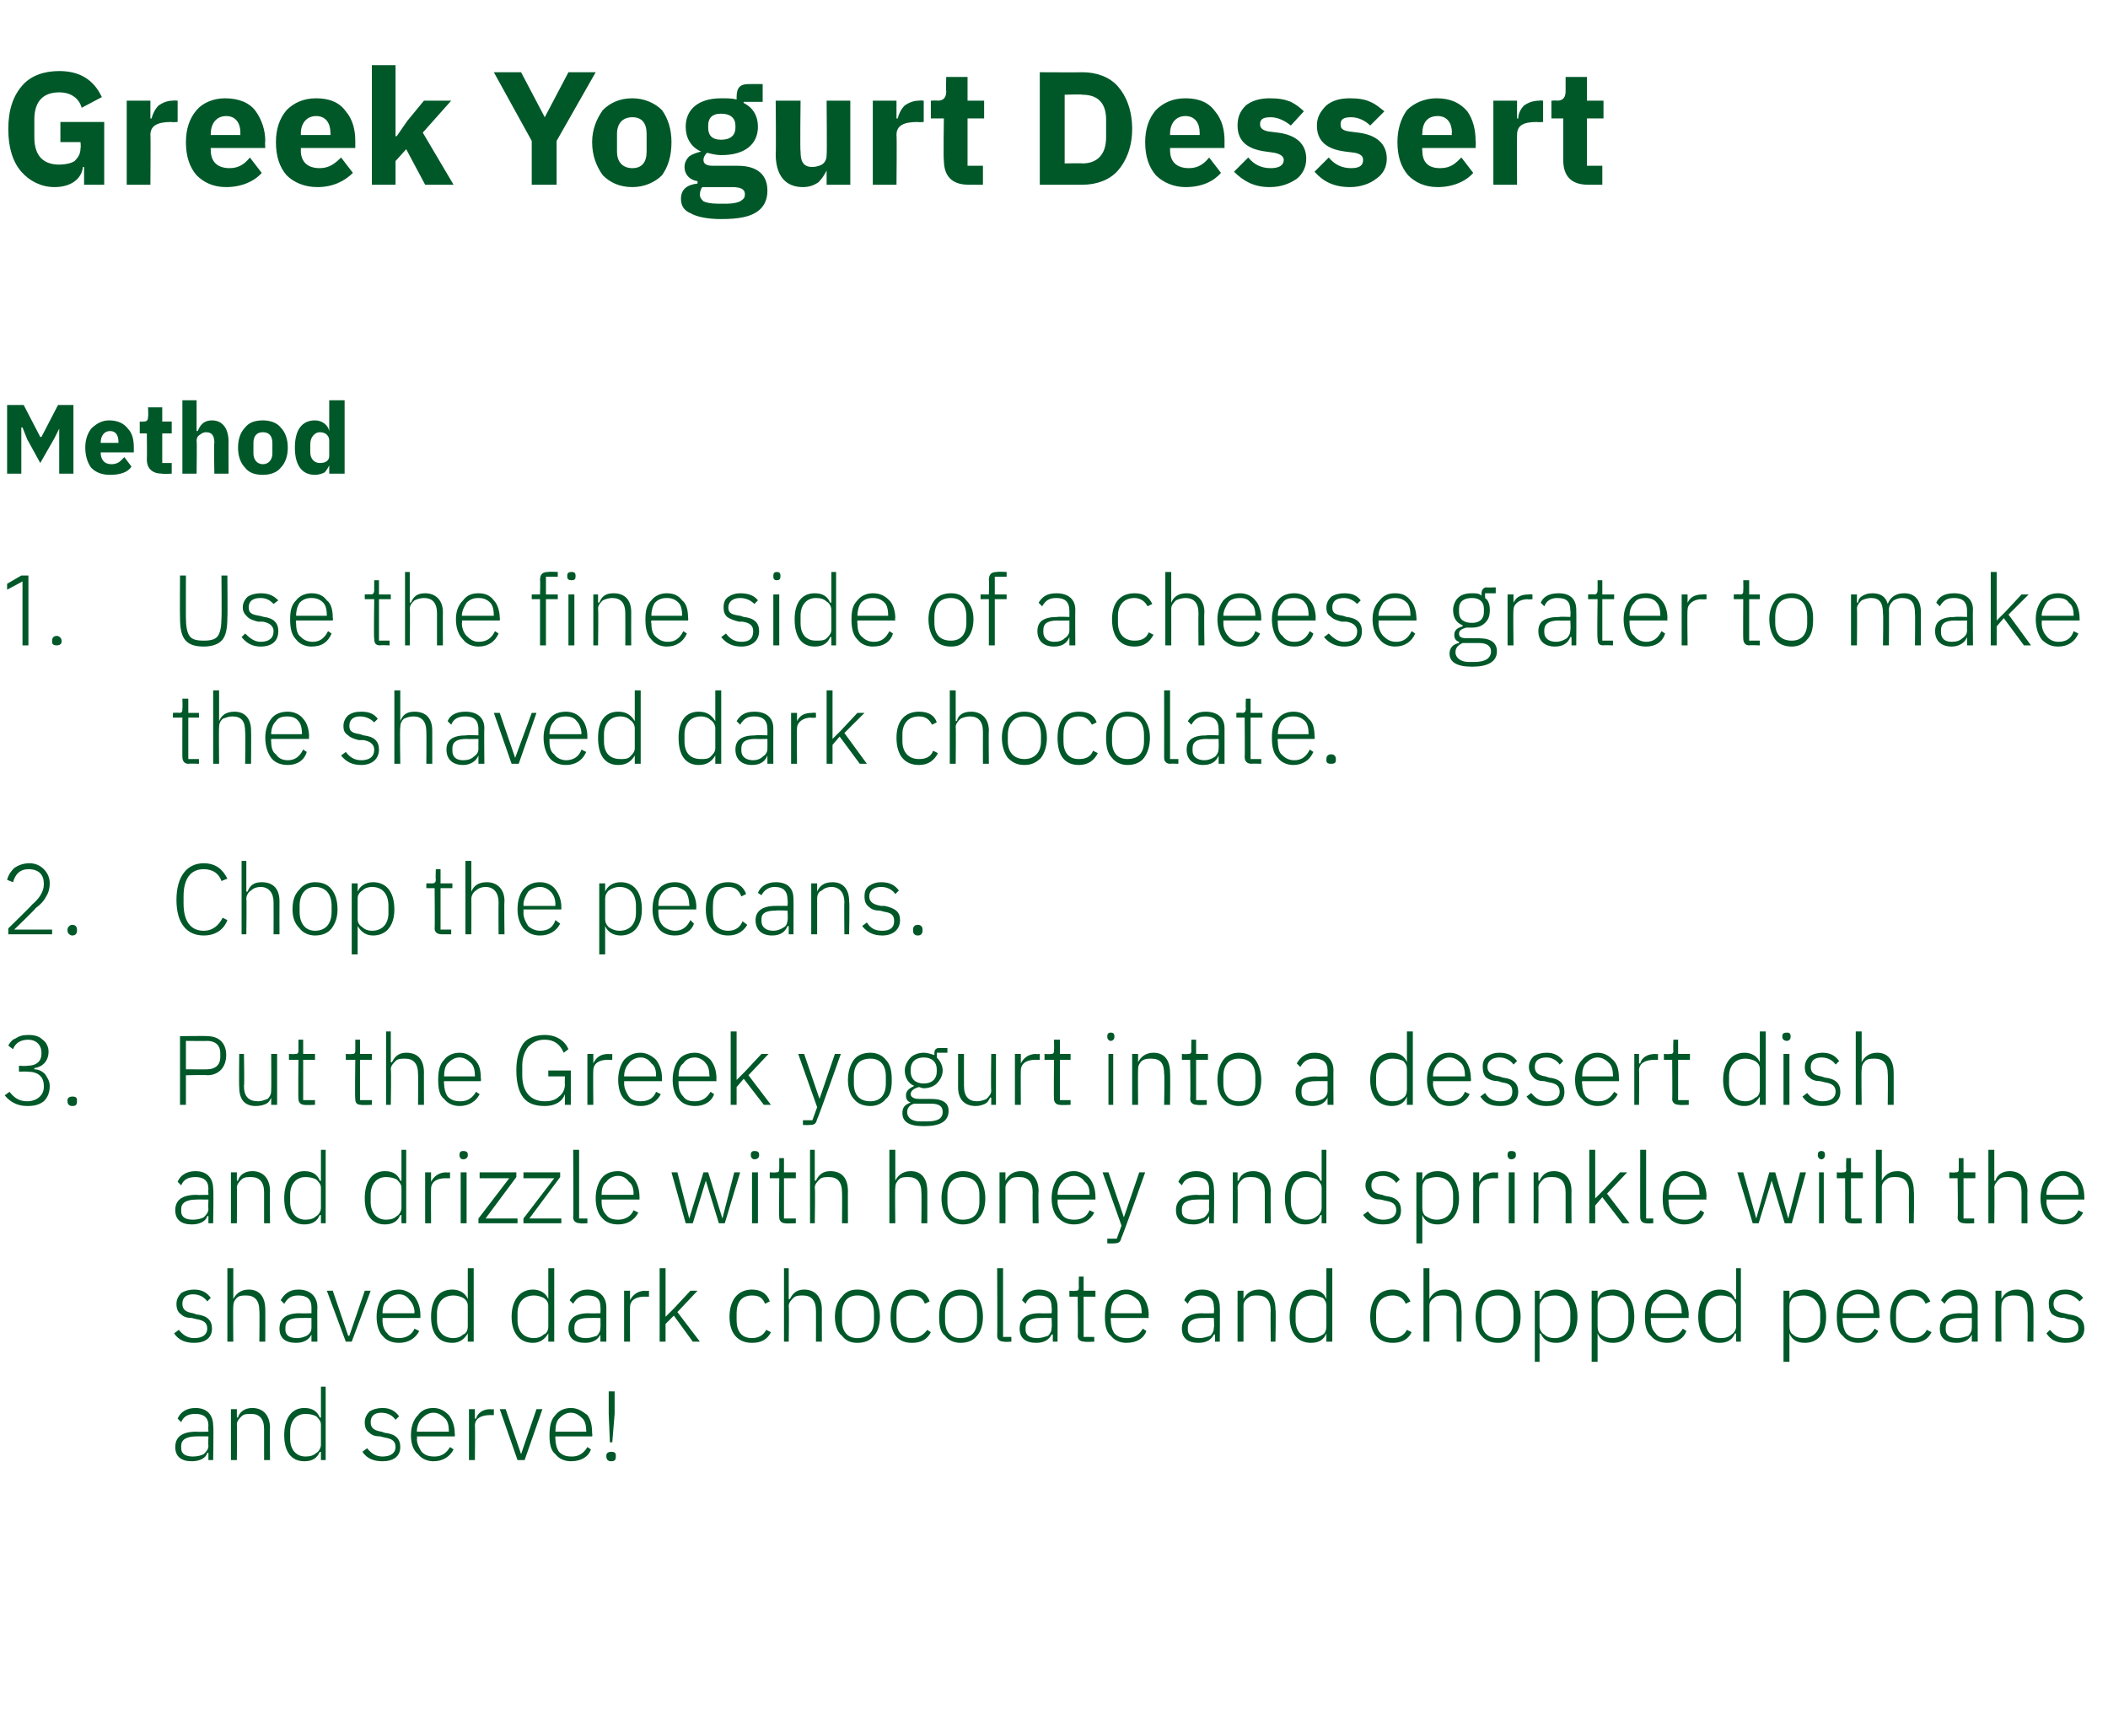
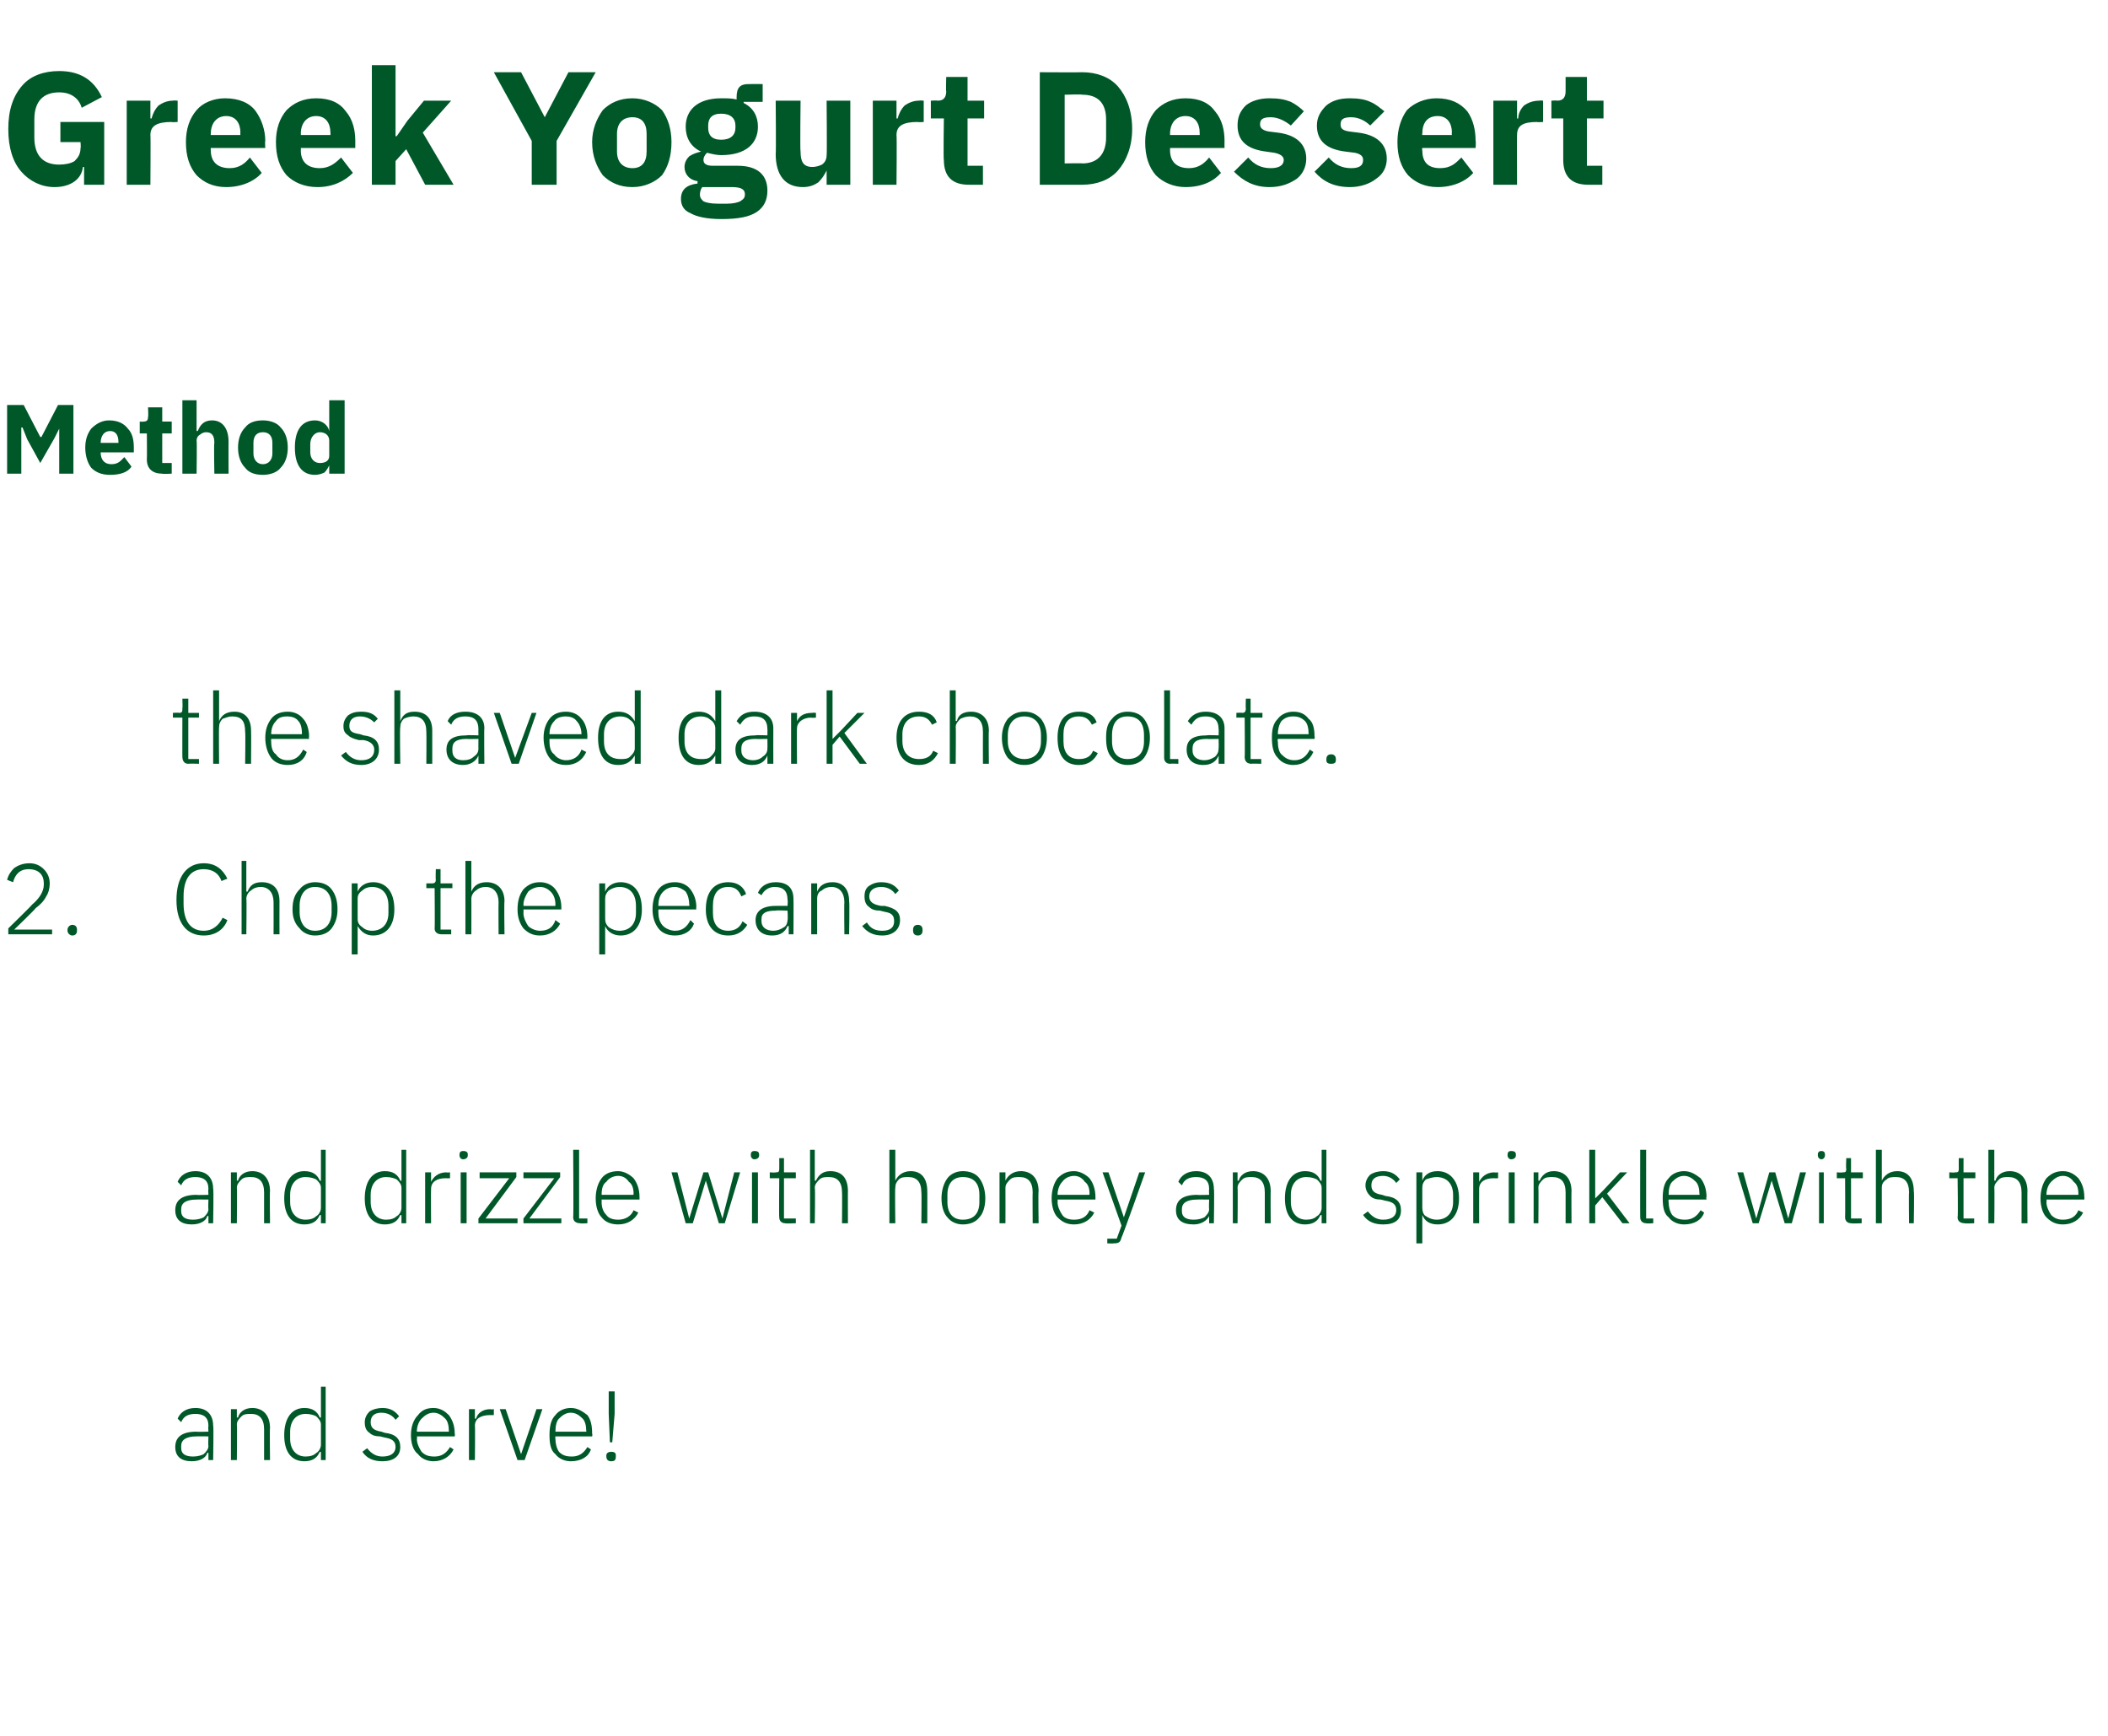
<svg xmlns="http://www.w3.org/2000/svg" version="1.1" width="178px" height="146.6px" viewBox="0 -5 178 146.6" style="top:-5px">
  <desc>Greek Yogurt Dessert Method 1. Use the fine side of a cheese grater to make the shaved dark chocolate. 2. Chop the pe...</desc>
  <defs />
  <g id="Polygon154326">
    <path d="M 18 115.4 C 18.05 115.37 18 118.3 18 118.3 L 17.6 118.3 L 17.6 117.7 C 17.6 117.7 17.55 117.66 17.5 117.7 C 17.4 118.1 16.9 118.4 16.2 118.4 C 15.3 118.4 14.8 118 14.8 117.2 C 14.8 116.4 15.3 115.9 16.6 115.9 C 16.58 115.93 17.6 115.9 17.6 115.9 C 17.6 115.9 17.57 115.42 17.6 115.4 C 17.6 114.7 17.2 114.4 16.5 114.4 C 15.9 114.4 15.5 114.6 15.3 115.1 C 15.3 115.1 15 114.8 15 114.8 C 15.2 114.3 15.7 113.9 16.5 113.9 C 17.5 113.9 18 114.5 18 115.4 Z M 17.6 116.3 C 17.6 116.3 16.56 116.29 16.6 116.3 C 15.7 116.3 15.3 116.6 15.3 117.1 C 15.3 117.1 15.3 117.3 15.3 117.3 C 15.3 117.8 15.7 118 16.3 118 C 16.7 118 17 117.9 17.2 117.8 C 17.4 117.6 17.6 117.4 17.6 117.1 C 17.57 117.09 17.6 116.3 17.6 116.3 Z M 20 118.3 C 20 118.3 20.03 115.31 20 115.3 C 20 115 20.2 114.8 20.4 114.6 C 20.6 114.4 20.9 114.4 21.2 114.4 C 21.9 114.4 22.3 114.8 22.3 115.7 C 22.3 115.66 22.3 118.3 22.3 118.3 L 22.8 118.3 C 22.8 118.3 22.77 115.57 22.8 115.6 C 22.8 114.5 22.2 113.9 21.3 113.9 C 20.6 113.9 20.2 114.3 20.1 114.7 C 20.05 114.72 20 114.7 20 114.7 L 20 114 L 19.5 114 L 19.5 118.3 L 20 118.3 Z M 27.1 118.3 L 27.5 118.3 L 27.5 112.1 L 27.1 112.1 L 27.1 114.7 C 27.1 114.7 27.03 114.73 27 114.7 C 26.8 114.2 26.4 113.9 25.7 113.9 C 24.6 113.9 24 114.8 24 116.2 C 24 117.6 24.6 118.4 25.7 118.4 C 26.4 118.4 26.8 118.1 27 117.6 C 27.03 117.65 27.1 117.6 27.1 117.6 L 27.1 118.3 Z M 24.5 116.5 C 24.5 116.5 24.5 115.9 24.5 115.9 C 24.5 115 25 114.4 25.8 114.4 C 26.2 114.4 26.5 114.5 26.7 114.6 C 26.9 114.8 27.1 115 27.1 115.3 C 27.1 115.3 27.1 117 27.1 117 C 27.1 117.3 26.9 117.6 26.7 117.7 C 26.5 117.9 26.2 118 25.8 118 C 25 118 24.5 117.4 24.5 116.5 Z M 33.8 117.2 C 33.8 116.5 33.4 116.1 32.5 116 C 32.5 116 32.2 115.9 32.2 115.9 C 31.6 115.8 31.3 115.6 31.3 115.1 C 31.3 114.6 31.6 114.3 32.2 114.3 C 32.8 114.3 33.2 114.6 33.4 114.9 C 33.4 114.9 33.7 114.6 33.7 114.6 C 33.4 114.2 33 113.9 32.3 113.9 C 31.9 113.9 31.5 114 31.2 114.2 C 31 114.4 30.8 114.7 30.8 115.1 C 30.8 115.5 30.9 115.8 31.2 116 C 31.4 116.2 31.7 116.3 32.1 116.3 C 32.1 116.3 32.5 116.4 32.5 116.4 C 33.1 116.5 33.4 116.7 33.4 117.2 C 33.4 117.7 33 118 32.3 118 C 31.8 118 31.4 117.8 31 117.3 C 31 117.3 30.6 117.6 30.6 117.6 C 31 118.2 31.6 118.4 32.3 118.4 C 33.2 118.4 33.8 118 33.8 117.2 Z M 38.3 117.4 C 38.3 117.4 38 117.2 38 117.2 C 37.7 117.7 37.3 118 36.7 118 C 36.2 118 35.9 117.9 35.6 117.6 C 35.4 117.3 35.2 116.9 35.2 116.5 C 35.25 116.49 35.2 116.3 35.2 116.3 L 38.4 116.3 C 38.4 116.3 38.43 116.05 38.4 116.1 C 38.4 115.4 38.2 114.9 37.9 114.5 C 37.6 114.2 37.2 113.9 36.6 113.9 C 36 113.9 35.6 114.1 35.3 114.5 C 34.9 114.9 34.7 115.5 34.7 116.2 C 34.7 116.9 34.9 117.5 35.3 117.8 C 35.6 118.2 36.1 118.4 36.6 118.4 C 37.4 118.4 38 118 38.3 117.4 Z M 37.6 114.8 C 37.8 115 37.9 115.4 37.9 115.8 C 37.91 115.84 37.9 115.9 37.9 115.9 L 35.2 115.9 C 35.2 115.9 35.25 115.87 35.2 115.9 C 35.2 115.4 35.4 115 35.6 114.8 C 35.9 114.5 36.2 114.3 36.6 114.3 C 37 114.3 37.3 114.5 37.6 114.8 Z M 40.1 118.3 C 40.1 118.3 40.13 115.4 40.1 115.4 C 40.1 114.8 40.6 114.5 41.4 114.5 C 41.36 114.51 41.7 114.5 41.7 114.5 L 41.7 114 C 41.7 114 41.45 114.04 41.4 114 C 40.7 114 40.3 114.4 40.2 114.8 C 40.16 114.81 40.1 114.8 40.1 114.8 L 40.1 114 L 39.6 114 L 39.6 118.3 L 40.1 118.3 Z M 43.7 118.3 L 44.3 118.3 L 45.8 114 L 45.3 114 L 44 117.8 L 44 117.8 L 42.7 114 L 42.2 114 L 43.7 118.3 Z M 49.9 117.4 C 49.9 117.4 49.6 117.2 49.6 117.2 C 49.3 117.7 48.9 118 48.3 118 C 47.8 118 47.5 117.9 47.2 117.6 C 47 117.3 46.9 116.9 46.9 116.5 C 46.87 116.49 46.9 116.3 46.9 116.3 L 50 116.3 C 50 116.3 50.05 116.05 50 116.1 C 50 115.4 49.9 114.9 49.6 114.5 C 49.2 114.2 48.8 113.9 48.2 113.9 C 47.7 113.9 47.2 114.1 46.9 114.5 C 46.5 114.9 46.4 115.5 46.4 116.2 C 46.4 116.9 46.5 117.5 46.9 117.8 C 47.2 118.2 47.7 118.4 48.2 118.4 C 49.1 118.4 49.7 118 49.9 117.4 Z M 49.2 114.8 C 49.4 115 49.5 115.4 49.5 115.8 C 49.53 115.84 49.5 115.9 49.5 115.9 L 46.9 115.9 C 46.9 115.9 46.87 115.87 46.9 115.9 C 46.9 115.4 47 115 47.2 114.8 C 47.5 114.5 47.8 114.3 48.2 114.3 C 48.6 114.3 48.9 114.5 49.2 114.8 Z M 51.7 116.8 L 51.9 114.4 L 51.9 112.5 L 51.4 112.5 L 51.4 114.4 L 51.5 116.8 L 51.7 116.8 Z M 52 118 C 52 118 52 117.9 52 117.9 C 52 117.7 51.9 117.6 51.6 117.6 C 51.4 117.6 51.2 117.7 51.2 117.9 C 51.2 117.9 51.2 118 51.2 118 C 51.2 118.3 51.4 118.4 51.6 118.4 C 51.9 118.4 52 118.3 52 118 Z " stroke="none" fill="#005829" />
  </g>
  <g id="Polygon154325">
-     <path d="M 17.9 107.2 C 17.9 106.5 17.5 106.1 16.6 106 C 16.6 106 16.3 105.9 16.3 105.9 C 15.7 105.8 15.4 105.6 15.4 105.1 C 15.4 104.6 15.7 104.3 16.3 104.3 C 16.9 104.3 17.3 104.6 17.5 104.9 C 17.5 104.9 17.8 104.6 17.8 104.6 C 17.5 104.2 17.1 103.9 16.4 103.9 C 16 103.9 15.6 104 15.3 104.2 C 15.1 104.4 14.9 104.7 14.9 105.1 C 14.9 105.5 15 105.8 15.3 106 C 15.5 106.2 15.8 106.3 16.2 106.3 C 16.2 106.3 16.6 106.4 16.6 106.4 C 17.2 106.5 17.5 106.7 17.5 107.2 C 17.5 107.7 17.1 108 16.4 108 C 15.9 108 15.5 107.8 15.1 107.3 C 15.1 107.3 14.7 107.6 14.7 107.6 C 15.1 108.2 15.7 108.4 16.4 108.4 C 17.3 108.4 17.9 108 17.9 107.2 Z M 19.2 108.3 L 19.7 108.3 C 19.7 108.3 19.67 105.31 19.7 105.3 C 19.7 105 19.8 104.8 20 104.6 C 20.2 104.4 20.5 104.4 20.8 104.4 C 21.5 104.4 21.9 104.8 21.9 105.7 C 21.93 105.66 21.9 108.3 21.9 108.3 L 22.4 108.3 C 22.4 108.3 22.41 105.57 22.4 105.6 C 22.4 104.5 21.9 103.9 21 103.9 C 20.3 103.9 19.9 104.3 19.7 104.7 C 19.69 104.72 19.7 104.7 19.7 104.7 L 19.7 102.1 L 19.2 102.1 L 19.2 108.3 Z M 26.8 105.4 C 26.78 105.37 26.8 108.3 26.8 108.3 L 26.3 108.3 L 26.3 107.7 C 26.3 107.7 26.29 107.66 26.3 107.7 C 26.1 108.1 25.7 108.4 25 108.4 C 24.1 108.4 23.6 108 23.6 107.2 C 23.6 106.4 24.1 105.9 25.3 105.9 C 25.31 105.93 26.3 105.9 26.3 105.9 C 26.3 105.9 26.3 105.42 26.3 105.4 C 26.3 104.7 25.9 104.4 25.2 104.4 C 24.6 104.4 24.3 104.6 24 105.1 C 24 105.1 23.7 104.8 23.7 104.8 C 24 104.3 24.4 103.9 25.2 103.9 C 26.2 103.9 26.8 104.5 26.8 105.4 Z M 26.3 106.3 C 26.3 106.3 25.29 106.29 25.3 106.3 C 24.4 106.3 24.1 106.6 24.1 107.1 C 24.1 107.1 24.1 107.3 24.1 107.3 C 24.1 107.8 24.5 108 25.1 108 C 25.4 108 25.7 107.9 25.9 107.8 C 26.2 107.6 26.3 107.4 26.3 107.1 C 26.3 107.09 26.3 106.3 26.3 106.3 Z M 29.2 108.3 L 29.7 108.3 L 31.3 104 L 30.8 104 L 29.5 107.8 L 29.4 107.8 L 28.1 104 L 27.6 104 L 29.2 108.3 Z M 35.4 107.4 C 35.4 107.4 35 107.2 35 107.2 C 34.8 107.7 34.3 108 33.7 108 C 33.3 108 32.9 107.9 32.7 107.6 C 32.4 107.3 32.3 106.9 32.3 106.5 C 32.31 106.49 32.3 106.3 32.3 106.3 L 35.5 106.3 C 35.5 106.3 35.49 106.05 35.5 106.1 C 35.5 105.4 35.3 104.9 35 104.5 C 34.7 104.2 34.2 103.9 33.7 103.9 C 33.1 103.9 32.6 104.1 32.3 104.5 C 32 104.9 31.8 105.5 31.8 106.2 C 31.8 106.9 32 107.5 32.3 107.8 C 32.6 108.2 33.1 108.4 33.7 108.4 C 34.5 108.4 35.1 108 35.4 107.4 Z M 34.6 104.8 C 34.8 105 35 105.4 35 105.8 C 34.97 105.84 35 105.9 35 105.9 L 32.3 105.9 C 32.3 105.9 32.31 105.87 32.3 105.9 C 32.3 105.4 32.4 105 32.7 104.8 C 32.9 104.5 33.3 104.3 33.7 104.3 C 34.1 104.3 34.4 104.5 34.6 104.8 Z M 39.5 108.3 L 40 108.3 L 40 102.1 L 39.5 102.1 L 39.5 104.7 C 39.5 104.7 39.47 104.73 39.5 104.7 C 39.3 104.2 38.8 103.9 38.2 103.9 C 37 103.9 36.4 104.8 36.4 106.2 C 36.4 107.6 37 108.4 38.2 108.4 C 38.8 108.4 39.2 108.1 39.5 107.6 C 39.47 107.65 39.5 107.6 39.5 107.6 L 39.5 108.3 Z M 36.9 106.5 C 36.9 106.5 36.9 105.9 36.9 105.9 C 36.9 105 37.4 104.4 38.3 104.4 C 38.6 104.4 38.9 104.5 39.1 104.6 C 39.4 104.8 39.5 105 39.5 105.3 C 39.5 105.3 39.5 107 39.5 107 C 39.5 107.3 39.4 107.6 39.1 107.7 C 38.9 107.9 38.6 108 38.3 108 C 37.4 108 36.9 107.4 36.9 106.5 Z M 46.3 108.3 L 46.8 108.3 L 46.8 102.1 L 46.3 102.1 L 46.3 104.7 C 46.3 104.7 46.27 104.73 46.3 104.7 C 46.1 104.2 45.6 103.9 45 103.9 C 43.9 103.9 43.2 104.8 43.2 106.2 C 43.2 107.6 43.9 108.4 45 108.4 C 45.6 108.4 46 108.1 46.3 107.6 C 46.27 107.65 46.3 107.6 46.3 107.6 L 46.3 108.3 Z M 43.7 106.5 C 43.7 106.5 43.7 105.9 43.7 105.9 C 43.7 105 44.2 104.4 45.1 104.4 C 45.4 104.4 45.7 104.5 45.9 104.6 C 46.2 104.8 46.3 105 46.3 105.3 C 46.3 105.3 46.3 107 46.3 107 C 46.3 107.3 46.2 107.6 45.9 107.7 C 45.7 107.9 45.4 108 45.1 108 C 44.2 108 43.7 107.4 43.7 106.5 Z M 51.2 105.4 C 51.2 105.37 51.2 108.3 51.2 108.3 L 50.7 108.3 L 50.7 107.7 C 50.7 107.7 50.7 107.66 50.7 107.7 C 50.5 108.1 50.1 108.4 49.4 108.4 C 48.5 108.4 48 108 48 107.2 C 48 106.4 48.5 105.9 49.7 105.9 C 49.73 105.93 50.7 105.9 50.7 105.9 C 50.7 105.9 50.72 105.42 50.7 105.4 C 50.7 104.7 50.4 104.4 49.6 104.4 C 49 104.4 48.7 104.6 48.4 105.1 C 48.4 105.1 48.1 104.8 48.1 104.8 C 48.4 104.3 48.9 103.9 49.6 103.9 C 50.6 103.9 51.2 104.5 51.2 105.4 Z M 50.7 106.3 C 50.7 106.3 49.71 106.29 49.7 106.3 C 48.8 106.3 48.5 106.6 48.5 107.1 C 48.5 107.1 48.5 107.3 48.5 107.3 C 48.5 107.8 48.9 108 49.5 108 C 49.8 108 50.1 107.9 50.4 107.8 C 50.6 107.6 50.7 107.4 50.7 107.1 C 50.72 107.09 50.7 106.3 50.7 106.3 Z M 53.2 108.3 C 53.2 108.3 53.18 105.4 53.2 105.4 C 53.2 104.8 53.7 104.5 54.4 104.5 C 54.41 104.51 54.8 104.5 54.8 104.5 L 54.8 104 C 54.8 104 54.5 104.04 54.5 104 C 53.8 104 53.4 104.4 53.2 104.8 C 53.22 104.81 53.2 104.8 53.2 104.8 L 53.2 104 L 52.7 104 L 52.7 108.3 L 53.2 108.3 Z M 55.7 108.3 L 56.2 108.3 L 56.2 106.8 L 56.9 106.1 L 58.5 108.3 L 59.1 108.3 L 57.2 105.8 L 58.9 104 L 58.3 104 L 56.9 105.5 L 56.2 106.2 L 56.2 106.2 L 56.2 102.1 L 55.7 102.1 L 55.7 108.3 Z M 65.1 107.5 C 65.1 107.5 64.7 107.3 64.7 107.3 C 64.5 107.7 64.1 108 63.5 108 C 62.6 108 62.2 107.4 62.2 106.5 C 62.2 106.5 62.2 105.9 62.2 105.9 C 62.2 105 62.6 104.4 63.5 104.4 C 64.1 104.4 64.4 104.6 64.6 105.1 C 64.6 105.1 65 104.9 65 104.9 C 64.8 104.3 64.3 103.9 63.5 103.9 C 62.3 103.9 61.6 104.8 61.6 106.2 C 61.6 107.6 62.3 108.4 63.5 108.4 C 64.3 108.4 64.8 108.1 65.1 107.5 Z M 66.2 108.3 L 66.6 108.3 C 66.6 108.3 66.64 105.31 66.6 105.3 C 66.6 105 66.8 104.8 67 104.6 C 67.2 104.4 67.5 104.4 67.8 104.4 C 68.5 104.4 68.9 104.8 68.9 105.7 C 68.91 105.66 68.9 108.3 68.9 108.3 L 69.4 108.3 C 69.4 108.3 69.39 105.57 69.4 105.6 C 69.4 104.5 68.8 103.9 67.9 103.9 C 67.2 103.9 66.9 104.3 66.7 104.7 C 66.66 104.72 66.6 104.7 66.6 104.7 L 66.6 102.1 L 66.2 102.1 L 66.2 108.3 Z M 73.8 107.8 C 74.1 107.5 74.3 106.9 74.3 106.2 C 74.3 105.5 74.1 104.9 73.8 104.5 C 73.5 104.1 73 103.9 72.4 103.9 C 71.8 103.9 71.4 104.1 71.1 104.5 C 70.7 104.9 70.5 105.5 70.5 106.2 C 70.5 106.9 70.7 107.5 71.1 107.8 C 71.4 108.2 71.8 108.4 72.4 108.4 C 73 108.4 73.5 108.2 73.8 107.8 Z M 71.1 106.5 C 71.1 106.5 71.1 105.9 71.1 105.9 C 71.1 104.9 71.6 104.4 72.4 104.4 C 73.3 104.4 73.8 104.9 73.8 105.9 C 73.8 105.9 73.8 106.5 73.8 106.5 C 73.8 107.5 73.3 108 72.4 108 C 71.6 108 71.1 107.5 71.1 106.5 Z M 78.6 107.5 C 78.6 107.5 78.3 107.3 78.3 107.3 C 78 107.7 77.6 108 77 108 C 76.1 108 75.7 107.4 75.7 106.5 C 75.7 106.5 75.7 105.9 75.7 105.9 C 75.7 105 76.1 104.4 77 104.4 C 77.6 104.4 77.9 104.6 78.1 105.1 C 78.1 105.1 78.5 104.9 78.5 104.9 C 78.3 104.3 77.8 103.9 77 103.9 C 75.8 103.9 75.2 104.8 75.2 106.2 C 75.2 107.6 75.8 108.4 77 108.4 C 77.8 108.4 78.3 108.1 78.6 107.5 Z M 82.5 107.8 C 82.8 107.5 83 106.9 83 106.2 C 83 105.5 82.8 104.9 82.5 104.5 C 82.2 104.1 81.7 103.9 81.1 103.9 C 80.6 103.9 80.1 104.1 79.8 104.5 C 79.4 104.9 79.3 105.5 79.3 106.2 C 79.3 106.9 79.4 107.5 79.8 107.8 C 80.1 108.2 80.6 108.4 81.1 108.4 C 81.7 108.4 82.2 108.2 82.5 107.8 Z M 79.8 106.5 C 79.8 106.5 79.8 105.9 79.8 105.9 C 79.8 104.9 80.3 104.4 81.1 104.4 C 82 104.4 82.5 104.9 82.5 105.9 C 82.5 105.9 82.5 106.5 82.5 106.5 C 82.5 107.5 82 108 81.1 108 C 80.3 108 79.8 107.5 79.8 106.5 Z M 85.4 108.3 L 85.4 107.9 L 84.7 107.9 L 84.7 102.1 L 84.2 102.1 C 84.2 102.1 84.23 107.82 84.2 107.8 C 84.2 108.1 84.4 108.3 84.8 108.3 C 84.76 108.34 85.4 108.3 85.4 108.3 Z M 89.3 105.4 C 89.31 105.37 89.3 108.3 89.3 108.3 L 88.9 108.3 L 88.9 107.7 C 88.9 107.7 88.81 107.66 88.8 107.7 C 88.6 108.1 88.2 108.4 87.5 108.4 C 86.6 108.4 86.1 108 86.1 107.2 C 86.1 106.4 86.6 105.9 87.8 105.9 C 87.84 105.93 88.8 105.9 88.8 105.9 C 88.8 105.9 88.83 105.42 88.8 105.4 C 88.8 104.7 88.5 104.4 87.7 104.4 C 87.2 104.4 86.8 104.6 86.6 105.1 C 86.6 105.1 86.3 104.8 86.3 104.8 C 86.5 104.3 87 103.9 87.7 103.9 C 88.8 103.9 89.3 104.5 89.3 105.4 Z M 88.8 106.3 C 88.8 106.3 87.82 106.29 87.8 106.3 C 87 106.3 86.6 106.6 86.6 107.1 C 86.6 107.1 86.6 107.3 86.6 107.3 C 86.6 107.8 87 108 87.6 108 C 87.9 108 88.2 107.9 88.5 107.8 C 88.7 107.6 88.8 107.4 88.8 107.1 C 88.83 107.09 88.8 106.3 88.8 106.3 Z M 92.4 108.3 L 92.4 107.9 L 91.5 107.9 L 91.5 104.5 L 92.5 104.5 L 92.5 104 L 91.5 104 L 91.5 102.8 L 91.1 102.8 C 91.1 102.8 91.08 103.71 91.1 103.7 C 91.1 104 91 104 90.8 104 C 90.78 104.04 90.3 104 90.3 104 L 90.3 104.5 L 91 104.5 C 91 104.5 91.04 107.81 91 107.8 C 91 108.1 91.2 108.3 91.6 108.3 C 91.57 108.34 92.4 108.3 92.4 108.3 Z M 96.8 107.4 C 96.8 107.4 96.5 107.2 96.5 107.2 C 96.2 107.7 95.8 108 95.2 108 C 94.7 108 94.4 107.9 94.1 107.6 C 93.9 107.3 93.8 106.9 93.8 106.5 C 93.77 106.49 93.8 106.3 93.8 106.3 L 97 106.3 C 97 106.3 96.95 106.05 97 106.1 C 97 105.4 96.8 104.9 96.5 104.5 C 96.1 104.2 95.7 103.9 95.1 103.9 C 94.6 103.9 94.1 104.1 93.8 104.5 C 93.4 104.9 93.3 105.5 93.3 106.2 C 93.3 106.9 93.4 107.5 93.8 107.8 C 94.1 108.2 94.6 108.4 95.1 108.4 C 96 108.4 96.6 108 96.8 107.4 Z M 96.1 104.8 C 96.3 105 96.4 105.4 96.4 105.8 C 96.43 105.84 96.4 105.9 96.4 105.9 L 93.8 105.9 C 93.8 105.9 93.77 105.87 93.8 105.9 C 93.8 105.4 93.9 105 94.1 104.8 C 94.4 104.5 94.7 104.3 95.1 104.3 C 95.5 104.3 95.8 104.5 96.1 104.8 Z M 103 105.4 C 103.02 105.37 103 108.3 103 108.3 L 102.6 108.3 L 102.6 107.7 C 102.6 107.7 102.52 107.66 102.5 107.7 C 102.3 108.1 101.9 108.4 101.2 108.4 C 100.3 108.4 99.8 108 99.8 107.2 C 99.8 106.4 100.3 105.9 101.5 105.9 C 101.55 105.93 102.5 105.9 102.5 105.9 C 102.5 105.9 102.54 105.42 102.5 105.4 C 102.5 104.7 102.2 104.4 101.4 104.4 C 100.9 104.4 100.5 104.6 100.3 105.1 C 100.3 105.1 100 104.8 100 104.8 C 100.2 104.3 100.7 103.9 101.5 103.9 C 102.5 103.9 103 104.5 103 105.4 Z M 102.5 106.3 C 102.5 106.3 101.53 106.29 101.5 106.3 C 100.7 106.3 100.3 106.6 100.3 107.1 C 100.3 107.1 100.3 107.3 100.3 107.3 C 100.3 107.8 100.7 108 101.3 108 C 101.6 108 101.9 107.9 102.2 107.8 C 102.4 107.6 102.5 107.4 102.5 107.1 C 102.54 107.09 102.5 106.3 102.5 106.3 Z M 105 108.3 C 105 108.3 105 105.31 105 105.3 C 105 105 105.1 104.8 105.4 104.6 C 105.6 104.4 105.9 104.4 106.2 104.4 C 106.9 104.4 107.3 104.8 107.3 105.7 C 107.27 105.66 107.3 108.3 107.3 108.3 L 107.7 108.3 C 107.7 108.3 107.75 105.57 107.7 105.6 C 107.7 104.5 107.2 103.9 106.3 103.9 C 105.6 103.9 105.2 104.3 105 104.7 C 105.03 104.72 105 104.7 105 104.7 L 105 104 L 104.5 104 L 104.5 108.3 L 105 108.3 Z M 112 108.3 L 112.5 108.3 L 112.5 102.1 L 112 102.1 L 112 104.7 C 112 104.7 112.01 104.73 112 104.7 C 111.8 104.2 111.4 103.9 110.7 103.9 C 109.6 103.9 108.9 104.8 108.9 106.2 C 108.9 107.6 109.6 108.4 110.7 108.4 C 111.4 108.4 111.8 108.1 112 107.6 C 112.01 107.65 112 107.6 112 107.6 L 112 108.3 Z M 109.4 106.5 C 109.4 106.5 109.4 105.9 109.4 105.9 C 109.4 105 109.9 104.4 110.8 104.4 C 111.1 104.4 111.4 104.5 111.7 104.6 C 111.9 104.8 112 105 112 105.3 C 112 105.3 112 107 112 107 C 112 107.3 111.9 107.6 111.7 107.7 C 111.4 107.9 111.1 108 110.8 108 C 109.9 108 109.4 107.4 109.4 106.5 Z M 119.2 107.5 C 119.2 107.5 118.8 107.3 118.8 107.3 C 118.6 107.7 118.2 108 117.6 108 C 116.7 108 116.2 107.4 116.2 106.5 C 116.2 106.5 116.2 105.9 116.2 105.9 C 116.2 105 116.7 104.4 117.6 104.4 C 118.1 104.4 118.5 104.6 118.7 105.1 C 118.7 105.1 119.1 104.9 119.1 104.9 C 118.8 104.3 118.4 103.9 117.6 103.9 C 116.4 103.9 115.7 104.8 115.7 106.2 C 115.7 107.6 116.4 108.4 117.6 108.4 C 118.4 108.4 118.9 108.1 119.2 107.5 Z M 120.2 108.3 L 120.7 108.3 C 120.7 108.3 120.7 105.31 120.7 105.3 C 120.7 105 120.8 104.8 121.1 104.6 C 121.3 104.4 121.6 104.4 121.9 104.4 C 122.6 104.4 123 104.8 123 105.7 C 122.97 105.66 123 108.3 123 108.3 L 123.4 108.3 C 123.4 108.3 123.45 105.57 123.4 105.6 C 123.4 104.5 122.9 103.9 122 103.9 C 121.3 103.9 120.9 104.3 120.7 104.7 C 120.73 104.72 120.7 104.7 120.7 104.7 L 120.7 102.1 L 120.2 102.1 L 120.2 108.3 Z M 127.8 107.8 C 128.2 107.5 128.4 106.9 128.4 106.2 C 128.4 105.5 128.2 104.9 127.8 104.5 C 127.5 104.1 127.1 103.9 126.5 103.9 C 125.9 103.9 125.4 104.1 125.1 104.5 C 124.8 104.9 124.6 105.5 124.6 106.2 C 124.6 106.9 124.8 107.5 125.1 107.8 C 125.4 108.2 125.9 108.4 126.5 108.4 C 127.1 108.4 127.5 108.2 127.8 107.8 Z M 125.1 106.5 C 125.1 106.5 125.1 105.9 125.1 105.9 C 125.1 104.9 125.6 104.4 126.5 104.4 C 127.3 104.4 127.8 104.9 127.8 105.9 C 127.8 105.9 127.8 106.5 127.8 106.5 C 127.8 107.5 127.3 108 126.5 108 C 125.6 108 125.1 107.5 125.1 106.5 Z M 129.6 110 L 130 110 L 130 107.6 C 130 107.6 130.07 107.65 130.1 107.6 C 130.3 108.1 130.7 108.4 131.4 108.4 C 132.5 108.4 133.2 107.6 133.2 106.2 C 133.2 104.8 132.5 103.9 131.4 103.9 C 130.7 103.9 130.3 104.2 130.1 104.7 C 130.07 104.73 130 104.7 130 104.7 L 130 104 L 129.6 104 L 129.6 110 Z M 130.4 107.7 C 130.2 107.6 130 107.3 130 107 C 130 107 130 105.3 130 105.3 C 130 105 130.2 104.8 130.4 104.6 C 130.6 104.5 130.9 104.4 131.3 104.4 C 132.1 104.4 132.6 105 132.6 105.9 C 132.6 105.9 132.6 106.5 132.6 106.5 C 132.6 107.4 132.1 108 131.3 108 C 130.9 108 130.6 107.9 130.4 107.7 Z M 134.4 110 L 134.9 110 L 134.9 107.6 C 134.9 107.6 134.9 107.65 134.9 107.6 C 135.1 108.1 135.5 108.4 136.2 108.4 C 137.3 108.4 138 107.6 138 106.2 C 138 104.8 137.3 103.9 136.2 103.9 C 135.5 103.9 135.1 104.2 134.9 104.7 C 134.9 104.73 134.9 104.7 134.9 104.7 L 134.9 104 L 134.4 104 L 134.4 110 Z M 135.2 107.7 C 135 107.6 134.9 107.3 134.9 107 C 134.9 107 134.9 105.3 134.9 105.3 C 134.9 105 135 104.8 135.2 104.6 C 135.5 104.5 135.8 104.4 136.1 104.4 C 137 104.4 137.5 105 137.5 105.9 C 137.5 105.9 137.5 106.5 137.5 106.5 C 137.5 107.4 137 108 136.1 108 C 135.8 108 135.5 107.9 135.2 107.7 Z M 142.4 107.4 C 142.4 107.4 142.1 107.2 142.1 107.2 C 141.8 107.7 141.4 108 140.8 108 C 140.3 108 140 107.9 139.8 107.6 C 139.5 107.3 139.4 106.9 139.4 106.5 C 139.37 106.49 139.4 106.3 139.4 106.3 L 142.6 106.3 C 142.6 106.3 142.56 106.05 142.6 106.1 C 142.6 105.4 142.4 104.9 142.1 104.5 C 141.8 104.2 141.3 103.9 140.7 103.9 C 140.2 103.9 139.7 104.1 139.4 104.5 C 139 104.9 138.9 105.5 138.9 106.2 C 138.9 106.9 139 107.5 139.4 107.8 C 139.7 108.2 140.2 108.4 140.8 108.4 C 141.6 108.4 142.2 108 142.4 107.4 Z M 141.7 104.8 C 141.9 105 142 105.4 142 105.8 C 142.04 105.84 142 105.9 142 105.9 L 139.4 105.9 C 139.4 105.9 139.37 105.87 139.4 105.9 C 139.4 105.4 139.5 105 139.8 104.8 C 140 104.5 140.3 104.3 140.7 104.3 C 141.1 104.3 141.4 104.5 141.7 104.8 Z M 146.6 108.3 L 147 108.3 L 147 102.1 L 146.6 102.1 L 146.6 104.7 C 146.6 104.7 146.53 104.73 146.5 104.7 C 146.3 104.2 145.9 103.9 145.2 103.9 C 144.1 103.9 143.4 104.8 143.4 106.2 C 143.4 107.6 144.1 108.4 145.2 108.4 C 145.9 108.4 146.3 108.1 146.5 107.6 C 146.53 107.65 146.6 107.6 146.6 107.6 L 146.6 108.3 Z M 144 106.5 C 144 106.5 144 105.9 144 105.9 C 144 105 144.5 104.4 145.3 104.4 C 145.7 104.4 146 104.5 146.2 104.6 C 146.4 104.8 146.6 105 146.6 105.3 C 146.6 105.3 146.6 107 146.6 107 C 146.6 107.3 146.4 107.6 146.2 107.7 C 146 107.9 145.7 108 145.3 108 C 144.5 108 144 107.4 144 106.5 Z M 150.6 110 L 151.1 110 L 151.1 107.6 C 151.1 107.6 151.08 107.65 151.1 107.6 C 151.3 108.1 151.7 108.4 152.4 108.4 C 153.5 108.4 154.2 107.6 154.2 106.2 C 154.2 104.8 153.5 103.9 152.4 103.9 C 151.7 103.9 151.3 104.2 151.1 104.7 C 151.08 104.73 151.1 104.7 151.1 104.7 L 151.1 104 L 150.6 104 L 150.6 110 Z M 151.4 107.7 C 151.2 107.6 151.1 107.3 151.1 107 C 151.1 107 151.1 105.3 151.1 105.3 C 151.1 105 151.2 104.8 151.4 104.6 C 151.6 104.5 151.9 104.4 152.3 104.4 C 153.1 104.4 153.7 105 153.7 105.9 C 153.7 105.9 153.7 106.5 153.7 106.5 C 153.7 107.4 153.1 108 152.3 108 C 151.9 108 151.6 107.9 151.4 107.7 Z M 158.6 107.4 C 158.6 107.4 158.3 107.2 158.3 107.2 C 158 107.7 157.6 108 157 108 C 156.5 108 156.2 107.9 155.9 107.6 C 155.7 107.3 155.6 106.9 155.6 106.5 C 155.56 106.49 155.6 106.3 155.6 106.3 L 158.7 106.3 C 158.7 106.3 158.74 106.05 158.7 106.1 C 158.7 105.4 158.6 104.9 158.2 104.5 C 157.9 104.2 157.5 103.9 156.9 103.9 C 156.4 103.9 155.9 104.1 155.6 104.5 C 155.2 104.9 155.1 105.5 155.1 106.2 C 155.1 106.9 155.2 107.5 155.6 107.8 C 155.9 108.2 156.4 108.4 156.9 108.4 C 157.8 108.4 158.3 108 158.6 107.4 Z M 157.9 104.8 C 158.1 105 158.2 105.4 158.2 105.8 C 158.22 105.84 158.2 105.9 158.2 105.9 L 155.6 105.9 C 155.6 105.9 155.56 105.87 155.6 105.9 C 155.6 105.4 155.7 105 155.9 104.8 C 156.2 104.5 156.5 104.3 156.9 104.3 C 157.3 104.3 157.6 104.5 157.9 104.8 Z M 163.1 107.5 C 163.1 107.5 162.7 107.3 162.7 107.3 C 162.5 107.7 162.1 108 161.5 108 C 160.6 108 160.1 107.4 160.1 106.5 C 160.1 106.5 160.1 105.9 160.1 105.9 C 160.1 105 160.6 104.4 161.5 104.4 C 162 104.4 162.4 104.6 162.6 105.1 C 162.6 105.1 163 104.9 163 104.9 C 162.7 104.3 162.3 103.9 161.5 103.9 C 160.3 103.9 159.6 104.8 159.6 106.2 C 159.6 107.6 160.3 108.4 161.5 108.4 C 162.3 108.4 162.8 108.1 163.1 107.5 Z M 167 105.4 C 166.99 105.37 167 108.3 167 108.3 L 166.5 108.3 L 166.5 107.7 C 166.5 107.7 166.5 107.66 166.5 107.7 C 166.3 108.1 165.9 108.4 165.2 108.4 C 164.3 108.4 163.8 108 163.8 107.2 C 163.8 106.4 164.3 105.9 165.5 105.9 C 165.52 105.93 166.5 105.9 166.5 105.9 C 166.5 105.9 166.51 105.42 166.5 105.4 C 166.5 104.7 166.1 104.4 165.4 104.4 C 164.8 104.4 164.5 104.6 164.2 105.1 C 164.2 105.1 163.9 104.8 163.9 104.8 C 164.2 104.3 164.6 103.9 165.4 103.9 C 166.4 103.9 167 104.5 167 105.4 Z M 166.5 106.3 C 166.5 106.3 165.5 106.29 165.5 106.3 C 164.6 106.3 164.3 106.6 164.3 107.1 C 164.3 107.1 164.3 107.3 164.3 107.3 C 164.3 107.8 164.7 108 165.3 108 C 165.6 108 165.9 107.9 166.2 107.8 C 166.4 107.6 166.5 107.4 166.5 107.1 C 166.51 107.09 166.5 106.3 166.5 106.3 Z M 169 108.3 C 169 108.3 168.97 105.31 169 105.3 C 169 105 169.1 104.8 169.3 104.6 C 169.6 104.4 169.8 104.4 170.1 104.4 C 170.9 104.4 171.2 104.8 171.2 105.7 C 171.24 105.66 171.2 108.3 171.2 108.3 L 171.7 108.3 C 171.7 108.3 171.72 105.57 171.7 105.6 C 171.7 104.5 171.2 103.9 170.3 103.9 C 169.6 103.9 169.2 104.3 169 104.7 C 169 104.72 169 104.7 169 104.7 L 169 104 L 168.5 104 L 168.5 108.3 L 169 108.3 Z M 176 107.2 C 176 106.5 175.6 106.1 174.7 106 C 174.7 106 174.3 105.9 174.3 105.9 C 173.7 105.8 173.4 105.6 173.4 105.1 C 173.4 104.6 173.8 104.3 174.4 104.3 C 175 104.3 175.3 104.6 175.6 104.9 C 175.6 104.9 175.9 104.6 175.9 104.6 C 175.6 104.2 175.1 103.9 174.4 103.9 C 174 103.9 173.6 104 173.4 104.2 C 173.1 104.4 173 104.7 173 105.1 C 173 105.5 173.1 105.8 173.3 106 C 173.6 106.2 173.9 106.3 174.3 106.3 C 174.3 106.3 174.6 106.4 174.6 106.4 C 175.3 106.5 175.5 106.7 175.5 107.2 C 175.5 107.7 175.1 108 174.5 108 C 173.9 108 173.5 107.8 173.1 107.3 C 173.1 107.3 172.8 107.6 172.8 107.6 C 173.2 108.2 173.7 108.4 174.4 108.4 C 175.4 108.4 176 108 176 107.2 Z " stroke="none" fill="#005829" />
-   </g>
+     </g>
  <g id="Polygon154324">
    <path d="M 18 95.4 C 18.05 95.37 18 98.3 18 98.3 L 17.6 98.3 L 17.6 97.7 C 17.6 97.7 17.55 97.66 17.5 97.7 C 17.4 98.1 16.9 98.4 16.2 98.4 C 15.3 98.4 14.8 98 14.8 97.2 C 14.8 96.4 15.3 95.9 16.6 95.9 C 16.58 95.93 17.6 95.9 17.6 95.9 C 17.6 95.9 17.57 95.42 17.6 95.4 C 17.6 94.7 17.2 94.4 16.5 94.4 C 15.9 94.4 15.5 94.6 15.3 95.1 C 15.3 95.1 15 94.8 15 94.8 C 15.2 94.3 15.7 93.9 16.5 93.9 C 17.5 93.9 18 94.5 18 95.4 Z M 17.6 96.3 C 17.6 96.3 16.56 96.29 16.6 96.3 C 15.7 96.3 15.3 96.6 15.3 97.1 C 15.3 97.1 15.3 97.3 15.3 97.3 C 15.3 97.8 15.7 98 16.3 98 C 16.7 98 17 97.9 17.2 97.8 C 17.4 97.6 17.6 97.4 17.6 97.1 C 17.57 97.09 17.6 96.3 17.6 96.3 Z M 20 98.3 C 20 98.3 20.03 95.31 20 95.3 C 20 95 20.2 94.8 20.4 94.6 C 20.6 94.4 20.9 94.4 21.2 94.4 C 21.9 94.4 22.3 94.8 22.3 95.7 C 22.3 95.66 22.3 98.3 22.3 98.3 L 22.8 98.3 C 22.8 98.3 22.77 95.57 22.8 95.6 C 22.8 94.5 22.2 93.9 21.3 93.9 C 20.6 93.9 20.2 94.3 20.1 94.7 C 20.05 94.72 20 94.7 20 94.7 L 20 94 L 19.5 94 L 19.5 98.3 L 20 98.3 Z M 27.1 98.3 L 27.5 98.3 L 27.5 92.1 L 27.1 92.1 L 27.1 94.7 C 27.1 94.7 27.03 94.73 27 94.7 C 26.8 94.2 26.4 93.9 25.7 93.9 C 24.6 93.9 24 94.8 24 96.2 C 24 97.6 24.6 98.4 25.7 98.4 C 26.4 98.4 26.8 98.1 27 97.6 C 27.03 97.65 27.1 97.6 27.1 97.6 L 27.1 98.3 Z M 24.5 96.5 C 24.5 96.5 24.5 95.9 24.5 95.9 C 24.5 95 25 94.4 25.8 94.4 C 26.2 94.4 26.5 94.5 26.7 94.6 C 26.9 94.8 27.1 95 27.1 95.3 C 27.1 95.3 27.1 97 27.1 97 C 27.1 97.3 26.9 97.6 26.7 97.7 C 26.5 97.9 26.2 98 25.8 98 C 25 98 24.5 97.4 24.5 96.5 Z M 33.9 98.3 L 34.3 98.3 L 34.3 92.1 L 33.9 92.1 L 33.9 94.7 C 33.9 94.7 33.84 94.73 33.8 94.7 C 33.6 94.2 33.2 93.9 32.5 93.9 C 31.4 93.9 30.8 94.8 30.8 96.2 C 30.8 97.6 31.4 98.4 32.5 98.4 C 33.2 98.4 33.6 98.1 33.8 97.6 C 33.84 97.65 33.9 97.6 33.9 97.6 L 33.9 98.3 Z M 31.3 96.5 C 31.3 96.5 31.3 95.9 31.3 95.9 C 31.3 95 31.8 94.4 32.6 94.4 C 33 94.4 33.3 94.5 33.5 94.6 C 33.7 94.8 33.9 95 33.9 95.3 C 33.9 95.3 33.9 97 33.9 97 C 33.9 97.3 33.7 97.6 33.5 97.7 C 33.3 97.9 33 98 32.6 98 C 31.8 98 31.3 97.4 31.3 96.5 Z M 36.4 98.3 C 36.4 98.3 36.38 95.4 36.4 95.4 C 36.4 94.8 36.9 94.5 37.6 94.5 C 37.61 94.51 38 94.5 38 94.5 L 38 94 C 38 94 37.7 94.04 37.7 94 C 37 94 36.6 94.4 36.4 94.8 C 36.42 94.81 36.4 94.8 36.4 94.8 L 36.4 94 L 35.9 94 L 35.9 98.3 L 36.4 98.3 Z M 39.5 92.6 C 39.5 92.6 39.5 92.5 39.5 92.5 C 39.5 92.3 39.4 92.2 39.1 92.2 C 38.9 92.2 38.8 92.3 38.8 92.5 C 38.8 92.5 38.8 92.6 38.8 92.6 C 38.8 92.7 38.9 92.9 39.1 92.9 C 39.4 92.9 39.5 92.7 39.5 92.6 Z M 38.9 98.3 L 39.4 98.3 L 39.4 94 L 38.9 94 L 38.9 98.3 Z M 43.7 98.3 L 43.7 97.9 L 41 97.9 L 43.6 94.4 L 43.6 94 L 40.5 94 L 40.5 94.5 L 43 94.5 L 40.4 97.9 L 40.4 98.3 L 43.7 98.3 Z M 47.4 98.3 L 47.4 97.9 L 44.7 97.9 L 47.3 94.4 L 47.3 94 L 44.2 94 L 44.2 94.5 L 46.8 94.5 L 44.2 97.9 L 44.2 98.3 L 47.4 98.3 Z M 49.6 98.3 L 49.6 97.9 L 48.9 97.9 L 48.9 92.1 L 48.4 92.1 C 48.4 92.1 48.44 97.82 48.4 97.8 C 48.4 98.1 48.6 98.3 49 98.3 C 48.97 98.34 49.6 98.3 49.6 98.3 Z M 53.9 97.4 C 53.9 97.4 53.5 97.2 53.5 97.2 C 53.3 97.7 52.8 98 52.2 98 C 51.8 98 51.4 97.9 51.2 97.6 C 50.9 97.3 50.8 96.9 50.8 96.5 C 50.81 96.49 50.8 96.3 50.8 96.3 L 54 96.3 C 54 96.3 54 96.05 54 96.1 C 54 95.4 53.8 94.9 53.5 94.5 C 53.2 94.2 52.7 93.9 52.2 93.9 C 51.6 93.9 51.1 94.1 50.8 94.5 C 50.5 94.9 50.3 95.5 50.3 96.2 C 50.3 96.9 50.5 97.5 50.8 97.8 C 51.1 98.2 51.6 98.4 52.2 98.4 C 53 98.4 53.6 98 53.9 97.4 Z M 53.1 94.8 C 53.4 95 53.5 95.4 53.5 95.8 C 53.48 95.84 53.5 95.9 53.5 95.9 L 50.8 95.9 C 50.8 95.9 50.81 95.87 50.8 95.9 C 50.8 95.4 50.9 95 51.2 94.8 C 51.4 94.5 51.8 94.3 52.2 94.3 C 52.6 94.3 52.9 94.5 53.1 94.8 Z M 57.9 98.3 L 58.5 98.3 L 59.6 94.7 L 59.6 94.7 L 60.7 98.3 L 61.2 98.3 L 62.5 94 L 62 94 L 61 97.9 L 61 97.9 L 59.8 94 L 59.4 94 L 58.2 97.9 L 58.2 97.9 L 57.2 94 L 56.7 94 L 57.9 98.3 Z M 64.1 92.6 C 64.1 92.6 64.1 92.5 64.1 92.5 C 64.1 92.3 64 92.2 63.7 92.2 C 63.5 92.2 63.4 92.3 63.4 92.5 C 63.4 92.5 63.4 92.6 63.4 92.6 C 63.4 92.7 63.5 92.9 63.7 92.9 C 64 92.9 64.1 92.7 64.1 92.6 Z M 63.5 98.3 L 64 98.3 L 64 94 L 63.5 94 L 63.5 98.3 Z M 67.2 98.3 L 67.2 97.9 L 66.2 97.9 L 66.2 94.5 L 67.2 94.5 L 67.2 94 L 66.2 94 L 66.2 92.8 L 65.8 92.8 C 65.8 92.8 65.81 93.71 65.8 93.7 C 65.8 94 65.7 94 65.5 94 C 65.5 94.04 65 94 65 94 L 65 94.5 L 65.8 94.5 C 65.8 94.5 65.77 97.81 65.8 97.8 C 65.8 98.1 66 98.3 66.3 98.3 C 66.29 98.34 67.2 98.3 67.2 98.3 Z M 68.4 98.3 L 68.8 98.3 C 68.8 98.3 68.85 95.31 68.8 95.3 C 68.8 95 69 94.8 69.2 94.6 C 69.4 94.4 69.7 94.4 70 94.4 C 70.7 94.4 71.1 94.8 71.1 95.7 C 71.12 95.66 71.1 98.3 71.1 98.3 L 71.6 98.3 C 71.6 98.3 71.59 95.57 71.6 95.6 C 71.6 94.5 71.1 93.9 70.1 93.9 C 69.4 93.9 69.1 94.3 68.9 94.7 C 68.87 94.72 68.8 94.7 68.8 94.7 L 68.8 92.1 L 68.4 92.1 L 68.4 98.3 Z M 75.1 98.3 L 75.6 98.3 C 75.6 98.3 75.56 95.31 75.6 95.3 C 75.6 95 75.7 94.8 75.9 94.6 C 76.1 94.4 76.4 94.4 76.7 94.4 C 77.4 94.4 77.8 94.8 77.8 95.7 C 77.83 95.66 77.8 98.3 77.8 98.3 L 78.3 98.3 C 78.3 98.3 78.31 95.57 78.3 95.6 C 78.3 94.5 77.8 93.9 76.9 93.9 C 76.2 93.9 75.8 94.3 75.6 94.7 C 75.58 94.72 75.6 94.7 75.6 94.7 L 75.6 92.1 L 75.1 92.1 L 75.1 98.3 Z M 82.7 97.8 C 83 97.5 83.2 96.9 83.2 96.2 C 83.2 95.5 83 94.9 82.7 94.5 C 82.4 94.1 81.9 93.9 81.3 93.9 C 80.8 93.9 80.3 94.1 80 94.5 C 79.7 94.9 79.5 95.5 79.5 96.2 C 79.5 96.9 79.7 97.5 80 97.8 C 80.3 98.2 80.8 98.4 81.3 98.4 C 81.9 98.4 82.4 98.2 82.7 97.8 Z M 80 96.5 C 80 96.5 80 95.9 80 95.9 C 80 94.9 80.5 94.4 81.3 94.4 C 82.2 94.4 82.7 94.9 82.7 95.9 C 82.7 95.9 82.7 96.5 82.7 96.5 C 82.7 97.5 82.2 98 81.3 98 C 80.5 98 80 97.5 80 96.5 Z M 84.9 98.3 C 84.9 98.3 84.91 95.31 84.9 95.3 C 84.9 95 85.1 94.8 85.3 94.6 C 85.5 94.4 85.8 94.4 86.1 94.4 C 86.8 94.4 87.2 94.8 87.2 95.7 C 87.18 95.66 87.2 98.3 87.2 98.3 L 87.7 98.3 C 87.7 98.3 87.66 95.57 87.7 95.6 C 87.7 94.5 87.1 93.9 86.2 93.9 C 85.5 93.9 85.1 94.3 84.9 94.7 C 84.93 94.72 84.9 94.7 84.9 94.7 L 84.9 94 L 84.4 94 L 84.4 98.3 L 84.9 98.3 Z M 92.4 97.4 C 92.4 97.4 92 97.2 92 97.2 C 91.8 97.7 91.4 98 90.7 98 C 90.3 98 89.9 97.9 89.7 97.6 C 89.5 97.3 89.3 96.9 89.3 96.5 C 89.32 96.49 89.3 96.3 89.3 96.3 L 92.5 96.3 C 92.5 96.3 92.5 96.05 92.5 96.1 C 92.5 95.4 92.3 94.9 92 94.5 C 91.7 94.2 91.2 93.9 90.7 93.9 C 90.1 93.9 89.7 94.1 89.3 94.5 C 89 94.9 88.8 95.5 88.8 96.2 C 88.8 96.9 89 97.5 89.3 97.8 C 89.7 98.2 90.1 98.4 90.7 98.4 C 91.5 98.4 92.1 98 92.4 97.4 Z M 91.6 94.8 C 91.9 95 92 95.4 92 95.8 C 91.98 95.84 92 95.9 92 95.9 L 89.3 95.9 C 89.3 95.9 89.32 95.87 89.3 95.9 C 89.3 95.4 89.5 95 89.7 94.8 C 89.9 94.5 90.3 94.3 90.7 94.3 C 91.1 94.3 91.4 94.5 91.6 94.8 Z M 94.9 97.8 L 94.9 97.8 L 93.6 94 L 93.1 94 L 94.7 98.5 L 94.3 99.6 L 93.5 99.6 L 93.5 100 C 93.5 100 94.03 100.02 94 100 C 94.5 100 94.6 99.9 94.7 99.5 C 94.74 99.55 96.7 94 96.7 94 L 96.2 94 L 94.9 97.8 Z M 102.5 95.4 C 102.55 95.37 102.5 98.3 102.5 98.3 L 102.1 98.3 L 102.1 97.7 C 102.1 97.7 102.05 97.66 102.1 97.7 C 101.9 98.1 101.4 98.4 100.8 98.4 C 99.8 98.4 99.3 98 99.3 97.2 C 99.3 96.4 99.8 95.9 101.1 95.9 C 101.08 95.93 102.1 95.9 102.1 95.9 C 102.1 95.9 102.07 95.42 102.1 95.4 C 102.1 94.7 101.7 94.4 101 94.4 C 100.4 94.4 100 94.6 99.8 95.1 C 99.8 95.1 99.5 94.8 99.5 94.8 C 99.7 94.3 100.2 93.9 101 93.9 C 102 93.9 102.5 94.5 102.5 95.4 Z M 102.1 96.3 C 102.1 96.3 101.06 96.29 101.1 96.3 C 100.2 96.3 99.8 96.6 99.8 97.1 C 99.8 97.1 99.8 97.3 99.8 97.3 C 99.8 97.8 100.2 98 100.8 98 C 101.2 98 101.5 97.9 101.7 97.8 C 101.9 97.6 102.1 97.4 102.1 97.1 C 102.07 97.09 102.1 96.3 102.1 96.3 Z M 104.5 98.3 C 104.5 98.3 104.53 95.31 104.5 95.3 C 104.5 95 104.7 94.8 104.9 94.6 C 105.1 94.4 105.4 94.4 105.7 94.4 C 106.4 94.4 106.8 94.8 106.8 95.7 C 106.8 95.66 106.8 98.3 106.8 98.3 L 107.3 98.3 C 107.3 98.3 107.28 95.57 107.3 95.6 C 107.3 94.5 106.7 93.9 105.8 93.9 C 105.1 93.9 104.7 94.3 104.6 94.7 C 104.56 94.72 104.5 94.7 104.5 94.7 L 104.5 94 L 104.1 94 L 104.1 98.3 L 104.5 98.3 Z M 111.6 98.3 L 112 98.3 L 112 92.1 L 111.6 92.1 L 111.6 94.7 C 111.6 94.7 111.54 94.73 111.5 94.7 C 111.3 94.2 110.9 93.9 110.2 93.9 C 109.1 93.9 108.5 94.8 108.5 96.2 C 108.5 97.6 109.1 98.4 110.2 98.4 C 110.9 98.4 111.3 98.1 111.5 97.6 C 111.54 97.65 111.6 97.6 111.6 97.6 L 111.6 98.3 Z M 109 96.5 C 109 96.5 109 95.9 109 95.9 C 109 95 109.5 94.4 110.3 94.4 C 110.7 94.4 111 94.5 111.2 94.6 C 111.4 94.8 111.6 95 111.6 95.3 C 111.6 95.3 111.6 97 111.6 97 C 111.6 97.3 111.4 97.6 111.2 97.7 C 111 97.9 110.7 98 110.3 98 C 109.5 98 109 97.4 109 96.5 Z M 118.3 97.2 C 118.3 96.5 117.9 96.1 117 96 C 117 96 116.7 95.9 116.7 95.9 C 116.1 95.8 115.8 95.6 115.8 95.1 C 115.8 94.6 116.1 94.3 116.8 94.3 C 117.3 94.3 117.7 94.6 117.9 94.9 C 117.9 94.9 118.2 94.6 118.2 94.6 C 117.9 94.2 117.5 93.9 116.8 93.9 C 116.4 93.9 116 94 115.7 94.2 C 115.5 94.4 115.3 94.7 115.3 95.1 C 115.3 95.5 115.5 95.8 115.7 96 C 115.9 96.2 116.2 96.3 116.6 96.3 C 116.6 96.3 117 96.4 117 96.4 C 117.6 96.5 117.9 96.7 117.9 97.2 C 117.9 97.7 117.5 98 116.8 98 C 116.3 98 115.9 97.8 115.5 97.3 C 115.5 97.3 115.1 97.6 115.1 97.6 C 115.5 98.2 116.1 98.4 116.8 98.4 C 117.8 98.4 118.3 98 118.3 97.2 Z M 119.6 100 L 120.1 100 L 120.1 97.6 C 120.1 97.6 120.1 97.65 120.1 97.6 C 120.3 98.1 120.7 98.4 121.4 98.4 C 122.5 98.4 123.2 97.6 123.2 96.2 C 123.2 94.8 122.5 93.9 121.4 93.9 C 120.7 93.9 120.3 94.2 120.1 94.7 C 120.1 94.73 120.1 94.7 120.1 94.7 L 120.1 94 L 119.6 94 L 119.6 100 Z M 120.4 97.7 C 120.2 97.6 120.1 97.3 120.1 97 C 120.1 97 120.1 95.3 120.1 95.3 C 120.1 95 120.2 94.8 120.4 94.6 C 120.7 94.5 121 94.4 121.3 94.4 C 122.2 94.4 122.7 95 122.7 95.9 C 122.7 95.9 122.7 96.5 122.7 96.5 C 122.7 97.4 122.2 98 121.3 98 C 121 98 120.7 97.9 120.4 97.7 Z M 124.9 98.3 C 124.9 98.3 124.89 95.4 124.9 95.4 C 124.9 94.8 125.4 94.5 126.1 94.5 C 126.12 94.51 126.5 94.5 126.5 94.5 L 126.5 94 C 126.5 94 126.21 94.04 126.2 94 C 125.5 94 125.1 94.4 124.9 94.8 C 124.93 94.81 124.9 94.8 124.9 94.8 L 124.9 94 L 124.4 94 L 124.4 98.3 L 124.9 98.3 Z M 128 92.6 C 128 92.6 128 92.5 128 92.5 C 128 92.3 127.9 92.2 127.6 92.2 C 127.4 92.2 127.3 92.3 127.3 92.5 C 127.3 92.5 127.3 92.6 127.3 92.6 C 127.3 92.7 127.4 92.9 127.6 92.9 C 127.9 92.9 128 92.7 128 92.6 Z M 127.4 98.3 L 127.9 98.3 L 127.9 94 L 127.4 94 L 127.4 98.3 Z M 129.9 98.3 C 129.9 98.3 129.93 95.31 129.9 95.3 C 129.9 95 130.1 94.8 130.3 94.6 C 130.5 94.4 130.8 94.4 131.1 94.4 C 131.8 94.4 132.2 94.8 132.2 95.7 C 132.2 95.66 132.2 98.3 132.2 98.3 L 132.7 98.3 C 132.7 98.3 132.68 95.57 132.7 95.6 C 132.7 94.5 132.1 93.9 131.2 93.9 C 130.5 93.9 130.2 94.3 130 94.7 C 129.96 94.72 129.9 94.7 129.9 94.7 L 129.9 94 L 129.5 94 L 129.5 98.3 L 129.9 98.3 Z M 134.2 98.3 L 134.7 98.3 L 134.7 96.8 L 135.3 96.1 L 137 98.3 L 137.6 98.3 L 135.7 95.8 L 137.4 94 L 136.8 94 L 135.4 95.5 L 134.7 96.2 L 134.7 96.2 L 134.7 92.1 L 134.2 92.1 L 134.2 98.3 Z M 139.6 98.3 L 139.6 97.9 L 139 97.9 L 139 92.1 L 138.5 92.1 C 138.5 92.1 138.49 97.82 138.5 97.8 C 138.5 98.1 138.7 98.3 139 98.3 C 139.02 98.34 139.6 98.3 139.6 98.3 Z M 143.9 97.4 C 143.9 97.4 143.6 97.2 143.6 97.2 C 143.3 97.7 142.9 98 142.3 98 C 141.8 98 141.5 97.9 141.2 97.6 C 141 97.3 140.9 96.9 140.9 96.5 C 140.87 96.49 140.9 96.3 140.9 96.3 L 144.1 96.3 C 144.1 96.3 144.05 96.05 144.1 96.1 C 144.1 95.4 143.9 94.9 143.6 94.5 C 143.2 94.2 142.8 93.9 142.2 93.9 C 141.7 93.9 141.2 94.1 140.9 94.5 C 140.5 94.9 140.4 95.5 140.4 96.2 C 140.4 96.9 140.5 97.5 140.9 97.8 C 141.2 98.2 141.7 98.4 142.2 98.4 C 143.1 98.4 143.7 98 143.9 97.4 Z M 143.2 94.8 C 143.4 95 143.5 95.4 143.5 95.8 C 143.53 95.84 143.5 95.9 143.5 95.9 L 140.9 95.9 C 140.9 95.9 140.87 95.87 140.9 95.9 C 140.9 95.4 141 95 141.2 94.8 C 141.5 94.5 141.8 94.3 142.2 94.3 C 142.6 94.3 142.9 94.5 143.2 94.8 Z M 148 98.3 L 148.5 98.3 L 149.6 94.7 L 149.6 94.7 L 150.7 98.3 L 151.3 98.3 L 152.5 94 L 152 94 L 151 97.9 L 151 97.9 L 149.9 94 L 149.4 94 L 148.3 97.9 L 148.3 97.9 L 147.2 94 L 146.7 94 L 148 98.3 Z M 154.1 92.6 C 154.1 92.6 154.1 92.5 154.1 92.5 C 154.1 92.3 154 92.2 153.8 92.2 C 153.6 92.2 153.5 92.3 153.5 92.5 C 153.5 92.5 153.5 92.6 153.5 92.6 C 153.5 92.7 153.6 92.9 153.8 92.9 C 154 92.9 154.1 92.7 154.1 92.6 Z M 153.6 98.3 L 154 98.3 L 154 94 L 153.6 94 L 153.6 98.3 Z M 157.2 98.3 L 157.2 97.9 L 156.3 97.9 L 156.3 94.5 L 157.3 94.5 L 157.3 94 L 156.3 94 L 156.3 92.8 L 155.9 92.8 C 155.9 92.8 155.86 93.71 155.9 93.7 C 155.9 94 155.8 94 155.6 94 C 155.56 94.04 155.1 94 155.1 94 L 155.1 94.5 L 155.8 94.5 C 155.8 94.5 155.82 97.81 155.8 97.8 C 155.8 98.1 156 98.3 156.3 98.3 C 156.35 98.34 157.2 98.3 157.2 98.3 Z M 158.4 98.3 L 158.9 98.3 C 158.9 98.3 158.9 95.31 158.9 95.3 C 158.9 95 159 94.8 159.3 94.6 C 159.5 94.4 159.8 94.4 160.1 94.4 C 160.8 94.4 161.2 94.8 161.2 95.7 C 161.17 95.66 161.2 98.3 161.2 98.3 L 161.6 98.3 C 161.6 98.3 161.65 95.57 161.6 95.6 C 161.6 94.5 161.1 93.9 160.2 93.9 C 159.5 93.9 159.1 94.3 158.9 94.7 C 158.93 94.72 158.9 94.7 158.9 94.7 L 158.9 92.1 L 158.4 92.1 L 158.4 98.3 Z M 166.7 98.3 L 166.7 97.9 L 165.8 97.9 L 165.8 94.5 L 166.8 94.5 L 166.8 94 L 165.8 94 L 165.8 92.8 L 165.4 92.8 C 165.4 92.8 165.39 93.71 165.4 93.7 C 165.4 94 165.3 94 165.1 94 C 165.09 94.04 164.6 94 164.6 94 L 164.6 94.5 L 165.3 94.5 C 165.3 94.5 165.35 97.81 165.3 97.8 C 165.3 98.1 165.5 98.3 165.9 98.3 C 165.87 98.34 166.7 98.3 166.7 98.3 Z M 167.9 98.3 L 168.4 98.3 C 168.4 98.3 168.43 95.31 168.4 95.3 C 168.4 95 168.6 94.8 168.8 94.6 C 169 94.4 169.3 94.4 169.6 94.4 C 170.3 94.4 170.7 94.8 170.7 95.7 C 170.7 95.66 170.7 98.3 170.7 98.3 L 171.2 98.3 C 171.2 98.3 171.18 95.57 171.2 95.6 C 171.2 94.5 170.6 93.9 169.7 93.9 C 169 93.9 168.6 94.3 168.5 94.7 C 168.45 94.72 168.4 94.7 168.4 94.7 L 168.4 92.1 L 167.9 92.1 L 167.9 98.3 Z M 175.9 97.4 C 175.9 97.4 175.5 97.2 175.5 97.2 C 175.3 97.7 174.9 98 174.2 98 C 173.8 98 173.5 97.9 173.2 97.6 C 173 97.3 172.8 96.9 172.8 96.5 C 172.84 96.49 172.8 96.3 172.8 96.3 L 176 96.3 C 176 96.3 176.02 96.05 176 96.1 C 176 95.4 175.8 94.9 175.5 94.5 C 175.2 94.2 174.8 93.9 174.2 93.9 C 173.6 93.9 173.2 94.1 172.8 94.5 C 172.5 94.9 172.3 95.5 172.3 96.2 C 172.3 96.9 172.5 97.5 172.8 97.8 C 173.2 98.2 173.6 98.4 174.2 98.4 C 175 98.4 175.6 98 175.9 97.4 Z M 175.1 94.8 C 175.4 95 175.5 95.4 175.5 95.8 C 175.5 95.84 175.5 95.9 175.5 95.9 L 172.8 95.9 C 172.8 95.9 172.84 95.87 172.8 95.9 C 172.8 95.4 173 95 173.2 94.8 C 173.5 94.5 173.8 94.3 174.2 94.3 C 174.6 94.3 174.9 94.5 175.1 94.8 Z " stroke="none" fill="#005829" />
  </g>
  <g id="Polygon154323">
-     <path d="M 1.6 85 L 1.6 85.5 C 1.6 85.5 2.29 85.48 2.3 85.5 C 3.2 85.5 3.7 85.9 3.7 86.7 C 3.7 86.7 3.7 86.8 3.7 86.8 C 3.7 87.5 3.1 88 2.3 88 C 1.6 88 1.2 87.7 0.8 87.2 C 0.8 87.2 0.4 87.5 0.4 87.5 C 0.8 88 1.4 88.4 2.3 88.4 C 2.9 88.4 3.3 88.3 3.7 88 C 4 87.7 4.2 87.3 4.2 86.7 C 4.2 86.3 4 86 3.8 85.7 C 3.6 85.5 3.3 85.3 2.9 85.3 C 2.9 85.3 2.9 85.2 2.9 85.2 C 3.6 85.1 4.1 84.6 4.1 83.8 C 4.1 83.4 3.9 83 3.6 82.8 C 3.3 82.5 2.9 82.4 2.4 82.4 C 1.9 82.4 1.6 82.5 1.3 82.7 C 1 82.8 0.8 83.1 0.7 83.3 C 0.7 83.3 1.1 83.6 1.1 83.6 C 1.3 83.1 1.7 82.8 2.4 82.8 C 3 82.8 3.5 83.2 3.5 83.9 C 3.5 83.9 3.5 84 3.5 84 C 3.5 84.6 3.1 85 2.3 85 C 2.25 85.04 1.6 85 1.6 85 Z M 6.5 88 C 6.5 88 6.5 87.9 6.5 87.9 C 6.5 87.7 6.4 87.6 6.1 87.6 C 5.9 87.6 5.7 87.7 5.7 87.9 C 5.7 87.9 5.7 88 5.7 88 C 5.7 88.3 5.9 88.4 6.1 88.4 C 6.4 88.4 6.5 88.3 6.5 88 Z M 15.7 88.3 L 15.7 85.8 C 15.7 85.8 17.53 85.76 17.5 85.8 C 18.5 85.8 19.1 85.1 19.1 84.1 C 19.1 83.1 18.5 82.5 17.5 82.5 C 17.53 82.47 15.2 82.5 15.2 82.5 L 15.2 88.3 L 15.7 88.3 Z M 15.7 82.9 C 15.7 82.9 17.53 82.92 17.5 82.9 C 18.2 82.9 18.6 83.3 18.6 83.9 C 18.6 83.9 18.6 84.3 18.6 84.3 C 18.6 84.9 18.2 85.3 17.5 85.3 C 17.53 85.31 15.7 85.3 15.7 85.3 L 15.7 82.9 Z M 22.9 88.3 L 23.4 88.3 L 23.4 84 L 22.9 84 C 22.9 84 22.92 87.05 22.9 87.1 C 22.9 87.4 22.8 87.6 22.6 87.8 C 22.3 87.9 22.1 88 21.8 88 C 21 88 20.6 87.6 20.6 86.7 C 20.65 86.71 20.6 84 20.6 84 L 20.2 84 C 20.2 84 20.17 86.8 20.2 86.8 C 20.2 87.9 20.7 88.4 21.6 88.4 C 22 88.4 22.3 88.3 22.5 88.2 C 22.7 88.1 22.8 87.9 22.9 87.7 C 22.88 87.66 22.9 87.7 22.9 87.7 L 22.9 88.3 Z M 26.6 88.3 L 26.6 87.9 L 25.6 87.9 L 25.6 84.5 L 26.6 84.5 L 26.6 84 L 25.6 84 L 25.6 82.8 L 25.2 82.8 C 25.2 82.8 25.21 83.71 25.2 83.7 C 25.2 84 25.1 84 24.9 84 C 24.91 84.04 24.4 84 24.4 84 L 24.4 84.5 L 25.2 84.5 C 25.2 84.5 25.17 87.81 25.2 87.8 C 25.2 88.1 25.4 88.3 25.7 88.3 C 25.7 88.34 26.6 88.3 26.6 88.3 Z M 31.4 88.3 L 31.4 87.9 L 30.4 87.9 L 30.4 84.5 L 31.4 84.5 L 31.4 84 L 30.4 84 L 30.4 82.8 L 30 82.8 C 30 82.8 30.01 83.71 30 83.7 C 30 84 29.9 84 29.7 84 C 29.7 84.04 29.2 84 29.2 84 L 29.2 84.5 L 30 84.5 C 30 84.5 29.96 87.81 30 87.8 C 30 88.1 30.1 88.3 30.5 88.3 C 30.49 88.34 31.4 88.3 31.4 88.3 Z M 32.6 88.3 L 33 88.3 C 33 88.3 33.05 85.31 33 85.3 C 33 85 33.2 84.8 33.4 84.6 C 33.6 84.4 33.9 84.4 34.2 84.4 C 34.9 84.4 35.3 84.8 35.3 85.7 C 35.32 85.66 35.3 88.3 35.3 88.3 L 35.8 88.3 C 35.8 88.3 35.79 85.57 35.8 85.6 C 35.8 84.5 35.3 83.9 34.3 83.9 C 33.6 83.9 33.3 84.3 33.1 84.7 C 33.07 84.72 33 84.7 33 84.7 L 33 82.1 L 32.6 82.1 L 32.6 88.3 Z M 40.5 87.4 C 40.5 87.4 40.2 87.2 40.2 87.2 C 39.9 87.7 39.5 88 38.9 88 C 38.4 88 38.1 87.9 37.8 87.6 C 37.6 87.3 37.5 86.9 37.5 86.5 C 37.46 86.49 37.5 86.3 37.5 86.3 L 40.6 86.3 C 40.6 86.3 40.64 86.05 40.6 86.1 C 40.6 85.4 40.5 84.9 40.1 84.5 C 39.8 84.2 39.4 83.9 38.8 83.9 C 38.3 83.9 37.8 84.1 37.5 84.5 C 37.1 84.9 37 85.5 37 86.2 C 37 86.9 37.1 87.5 37.5 87.8 C 37.8 88.2 38.3 88.4 38.8 88.4 C 39.6 88.4 40.2 88 40.5 87.4 Z M 39.8 84.8 C 40 85 40.1 85.4 40.1 85.8 C 40.12 85.84 40.1 85.9 40.1 85.9 L 37.5 85.9 C 37.5 85.9 37.46 85.87 37.5 85.9 C 37.5 85.4 37.6 85 37.8 84.8 C 38.1 84.5 38.4 84.3 38.8 84.3 C 39.2 84.3 39.5 84.5 39.8 84.8 Z M 47.7 88.3 L 48.2 88.3 L 48.2 85.4 L 46.3 85.4 L 46.3 85.9 L 47.7 85.9 C 47.7 85.9 47.68 86.56 47.7 86.6 C 47.7 87 47.5 87.4 47.2 87.6 C 46.9 87.9 46.5 88 46 88 C 44.8 88 44.1 87.2 44.1 85.8 C 44.1 85.8 44.1 85 44.1 85 C 44.1 84.3 44.3 83.8 44.6 83.4 C 45 83 45.4 82.8 46 82.8 C 46.8 82.8 47.3 83.2 47.6 83.9 C 47.6 83.9 48 83.6 48 83.6 C 47.7 82.9 47 82.4 46 82.4 C 45.3 82.4 44.6 82.6 44.2 83.1 C 43.8 83.7 43.6 84.4 43.6 85.4 C 43.6 86.4 43.8 87.2 44.2 87.7 C 44.6 88.2 45.2 88.4 46 88.4 C 46.9 88.4 47.5 88 47.7 87.4 C 47.68 87.44 47.7 87.4 47.7 87.4 L 47.7 88.3 Z M 50.1 88.3 C 50.1 88.3 50.07 85.4 50.1 85.4 C 50.1 84.8 50.6 84.5 51.3 84.5 C 51.29 84.51 51.7 84.5 51.7 84.5 L 51.7 84 C 51.7 84 51.38 84.04 51.4 84 C 50.6 84 50.3 84.4 50.1 84.8 C 50.1 84.81 50.1 84.8 50.1 84.8 L 50.1 84 L 49.6 84 L 49.6 88.3 L 50.1 88.3 Z M 55.8 87.4 C 55.8 87.4 55.4 87.2 55.4 87.2 C 55.2 87.7 54.8 88 54.1 88 C 53.7 88 53.3 87.9 53.1 87.6 C 52.9 87.3 52.7 86.9 52.7 86.5 C 52.72 86.49 52.7 86.3 52.7 86.3 L 55.9 86.3 C 55.9 86.3 55.9 86.05 55.9 86.1 C 55.9 85.4 55.7 84.9 55.4 84.5 C 55.1 84.2 54.6 83.9 54.1 83.9 C 53.5 83.9 53.1 84.1 52.7 84.5 C 52.4 84.9 52.2 85.5 52.2 86.2 C 52.2 86.9 52.4 87.5 52.7 87.8 C 53.1 88.2 53.5 88.4 54.1 88.4 C 54.9 88.4 55.5 88 55.8 87.4 Z M 55 84.8 C 55.3 85 55.4 85.4 55.4 85.8 C 55.38 85.84 55.4 85.9 55.4 85.9 L 52.7 85.9 C 52.7 85.9 52.72 85.87 52.7 85.9 C 52.7 85.4 52.9 85 53.1 84.8 C 53.3 84.5 53.7 84.3 54.1 84.3 C 54.5 84.3 54.8 84.5 55 84.8 Z M 60.3 87.4 C 60.3 87.4 60 87.2 60 87.2 C 59.7 87.7 59.3 88 58.7 88 C 58.2 88 57.9 87.9 57.7 87.6 C 57.4 87.3 57.3 86.9 57.3 86.5 C 57.28 86.49 57.3 86.3 57.3 86.3 L 60.5 86.3 C 60.5 86.3 60.47 86.05 60.5 86.1 C 60.5 85.4 60.3 84.9 60 84.5 C 59.7 84.2 59.2 83.9 58.7 83.9 C 58.1 83.9 57.6 84.1 57.3 84.5 C 57 84.9 56.8 85.5 56.8 86.2 C 56.8 86.9 57 87.5 57.3 87.8 C 57.6 88.2 58.1 88.4 58.7 88.4 C 59.5 88.4 60.1 88 60.3 87.4 Z M 59.6 84.8 C 59.8 85 59.9 85.4 59.9 85.8 C 59.94 85.84 59.9 85.9 59.9 85.9 L 57.3 85.9 C 57.3 85.9 57.28 85.87 57.3 85.9 C 57.3 85.4 57.4 85 57.7 84.8 C 57.9 84.5 58.2 84.3 58.7 84.3 C 59 84.3 59.4 84.5 59.6 84.8 Z M 61.7 88.3 L 62.2 88.3 L 62.2 86.8 L 62.8 86.1 L 64.5 88.3 L 65.1 88.3 L 63.2 85.8 L 64.9 84 L 64.3 84 L 62.9 85.5 L 62.2 86.2 L 62.2 86.2 L 62.2 82.1 L 61.7 82.1 L 61.7 88.3 Z M 69.2 87.8 L 69.2 87.8 L 67.9 84 L 67.4 84 L 69 88.5 L 68.6 89.6 L 67.8 89.6 L 67.8 90 C 67.8 90 68.33 90.02 68.3 90 C 68.8 90 68.9 89.9 69 89.5 C 69.04 89.55 71 84 71 84 L 70.5 84 L 69.2 87.8 Z M 74.8 87.8 C 75.2 87.5 75.3 86.9 75.3 86.2 C 75.3 85.5 75.2 84.9 74.8 84.5 C 74.5 84.1 74 83.9 73.5 83.9 C 72.9 83.9 72.4 84.1 72.1 84.5 C 71.8 84.9 71.6 85.5 71.6 86.2 C 71.6 86.9 71.8 87.5 72.1 87.8 C 72.4 88.2 72.9 88.4 73.5 88.4 C 74 88.4 74.5 88.2 74.8 87.8 Z M 72.1 86.5 C 72.1 86.5 72.1 85.9 72.1 85.9 C 72.1 84.9 72.6 84.4 73.5 84.4 C 74.3 84.4 74.8 84.9 74.8 85.9 C 74.8 85.9 74.8 86.5 74.8 86.5 C 74.8 87.5 74.3 88 73.5 88 C 72.6 88 72.1 87.5 72.1 86.5 Z M 78.6 87.8 C 78.6 87.8 77.6 87.8 77.6 87.8 C 77.1 87.8 76.9 87.6 76.9 87.4 C 76.9 87.1 77.2 86.9 77.6 86.8 C 77.7 86.8 77.8 86.9 78 86.9 C 78.5 86.9 78.9 86.7 79.1 86.5 C 79.4 86.2 79.6 85.8 79.6 85.4 C 79.6 85 79.4 84.6 79.1 84.3 C 79.12 84.33 79.1 83.9 79.1 83.9 L 80 83.9 L 80 83.5 C 80 83.5 79.26 83.5 79.3 83.5 C 79 83.5 78.9 83.7 78.9 83.9 C 78.9 83.9 78.9 84.1 78.9 84.1 C 78.6 84 78.3 83.9 78 83.9 C 77.5 83.9 77.1 84.1 76.9 84.3 C 76.6 84.6 76.4 85 76.4 85.4 C 76.4 86 76.7 86.5 77.2 86.7 C 77.2 86.7 77.2 86.7 77.2 86.7 C 76.8 86.9 76.5 87.1 76.5 87.5 C 76.5 87.8 76.6 88 76.9 88.1 C 76.9 88.1 76.9 88.1 76.9 88.1 C 76.4 88.3 76.2 88.5 76.2 89 C 76.2 89.7 76.7 90.1 78 90.1 C 79.4 90.1 80.1 89.7 80.1 88.8 C 80.1 88.2 79.7 87.8 78.6 87.8 Z M 78.3 89.7 C 78.3 89.7 77.7 89.7 77.7 89.7 C 77 89.7 76.6 89.4 76.6 88.9 C 76.6 88.6 76.8 88.3 77.2 88.2 C 77.2 88.2 78.6 88.2 78.6 88.2 C 79.4 88.2 79.6 88.5 79.6 88.9 C 79.6 89.5 79.1 89.7 78.3 89.7 Z M 76.9 85.5 C 76.9 85.5 76.9 85.3 76.9 85.3 C 76.9 84.7 77.3 84.3 78 84.3 C 78.7 84.3 79.1 84.7 79.1 85.3 C 79.1 85.3 79.1 85.5 79.1 85.5 C 79.1 86.1 78.7 86.5 78 86.5 C 77.3 86.5 76.9 86.1 76.9 85.5 Z M 83.7 88.3 L 84.1 88.3 L 84.1 84 L 83.7 84 C 83.7 84 83.66 87.05 83.7 87.1 C 83.7 87.4 83.5 87.6 83.3 87.8 C 83.1 87.9 82.8 88 82.5 88 C 81.8 88 81.4 87.6 81.4 86.7 C 81.39 86.71 81.4 84 81.4 84 L 80.9 84 C 80.9 84 80.91 86.8 80.9 86.8 C 80.9 87.9 81.5 88.4 82.4 88.4 C 82.7 88.4 83 88.3 83.2 88.2 C 83.4 88.1 83.5 87.9 83.6 87.7 C 83.62 87.66 83.7 87.7 83.7 87.7 L 83.7 88.3 Z M 86.2 88.3 C 86.2 88.3 86.18 85.4 86.2 85.4 C 86.2 84.8 86.7 84.5 87.4 84.5 C 87.4 84.51 87.8 84.5 87.8 84.5 L 87.8 84 C 87.8 84 87.5 84.04 87.5 84 C 86.8 84 86.4 84.4 86.2 84.8 C 86.21 84.81 86.2 84.8 86.2 84.8 L 86.2 84 L 85.7 84 L 85.7 88.3 L 86.2 88.3 Z M 90.4 88.3 L 90.4 87.9 L 89.5 87.9 L 89.5 84.5 L 90.4 84.5 L 90.4 84 L 89.5 84 L 89.5 82.8 L 89 82.8 C 89 82.8 89.02 83.71 89 83.7 C 89 84 88.9 84 88.7 84 C 88.71 84.04 88.2 84 88.2 84 L 88.2 84.5 L 89 84.5 C 89 84.5 88.97 87.81 89 87.8 C 89 88.1 89.2 88.3 89.5 88.3 C 89.5 88.34 90.4 88.3 90.4 88.3 Z M 94.1 82.6 C 94.1 82.6 94.1 82.5 94.1 82.5 C 94.1 82.3 94 82.2 93.8 82.2 C 93.6 82.2 93.5 82.3 93.5 82.5 C 93.5 82.5 93.5 82.6 93.5 82.6 C 93.5 82.7 93.6 82.9 93.8 82.9 C 94 82.9 94.1 82.7 94.1 82.6 Z M 93.6 88.3 L 94 88.3 L 94 84 L 93.6 84 L 93.6 88.3 Z M 96.1 88.3 C 96.1 88.3 96.08 85.31 96.1 85.3 C 96.1 85 96.2 84.8 96.4 84.6 C 96.7 84.4 96.9 84.4 97.2 84.4 C 98 84.4 98.3 84.8 98.3 85.7 C 98.35 85.66 98.3 88.3 98.3 88.3 L 98.8 88.3 C 98.8 88.3 98.83 85.57 98.8 85.6 C 98.8 84.5 98.3 83.9 97.4 83.9 C 96.7 83.9 96.3 84.3 96.1 84.7 C 96.11 84.72 96.1 84.7 96.1 84.7 L 96.1 84 L 95.6 84 L 95.6 88.3 L 96.1 88.3 Z M 101.9 88.3 L 101.9 87.9 L 101 87.9 L 101 84.5 L 102 84.5 L 102 84 L 101 84 L 101 82.8 L 100.6 82.8 C 100.6 82.8 100.58 83.71 100.6 83.7 C 100.6 84 100.5 84 100.3 84 C 100.28 84.04 99.8 84 99.8 84 L 99.8 84.5 L 100.5 84.5 C 100.5 84.5 100.54 87.81 100.5 87.8 C 100.5 88.1 100.7 88.3 101.1 88.3 C 101.07 88.34 101.9 88.3 101.9 88.3 Z M 106 87.8 C 106.3 87.5 106.5 86.9 106.5 86.2 C 106.5 85.5 106.3 84.9 106 84.5 C 105.7 84.1 105.2 83.9 104.6 83.9 C 104.1 83.9 103.6 84.1 103.3 84.5 C 103 84.9 102.8 85.5 102.8 86.2 C 102.8 86.9 103 87.5 103.3 87.8 C 103.6 88.2 104.1 88.4 104.6 88.4 C 105.2 88.4 105.7 88.2 106 87.8 Z M 103.3 86.5 C 103.3 86.5 103.3 85.9 103.3 85.9 C 103.3 84.9 103.8 84.4 104.6 84.4 C 105.5 84.4 106 84.9 106 85.9 C 106 85.9 106 86.5 106 86.5 C 106 87.5 105.5 88 104.6 88 C 103.8 88 103.3 87.5 103.3 86.5 Z M 112.6 85.4 C 112.58 85.37 112.6 88.3 112.6 88.3 L 112.1 88.3 L 112.1 87.7 C 112.1 87.7 112.08 87.66 112.1 87.7 C 111.9 88.1 111.5 88.4 110.8 88.4 C 109.9 88.4 109.4 88 109.4 87.2 C 109.4 86.4 109.9 85.9 111.1 85.9 C 111.11 85.93 112.1 85.9 112.1 85.9 C 112.1 85.9 112.1 85.42 112.1 85.4 C 112.1 84.7 111.7 84.4 111 84.4 C 110.4 84.4 110.1 84.6 109.8 85.1 C 109.8 85.1 109.5 84.8 109.5 84.8 C 109.8 84.3 110.2 83.9 111 83.9 C 112 83.9 112.6 84.5 112.6 85.4 Z M 112.1 86.3 C 112.1 86.3 111.09 86.29 111.1 86.3 C 110.2 86.3 109.9 86.6 109.9 87.1 C 109.9 87.1 109.9 87.3 109.9 87.3 C 109.9 87.8 110.3 88 110.8 88 C 111.2 88 111.5 87.9 111.7 87.8 C 112 87.6 112.1 87.4 112.1 87.1 C 112.1 87.09 112.1 86.3 112.1 86.3 Z M 118.8 88.3 L 119.3 88.3 L 119.3 82.1 L 118.8 82.1 L 118.8 84.7 C 118.8 84.7 118.82 84.73 118.8 84.7 C 118.6 84.2 118.2 83.9 117.5 83.9 C 116.4 83.9 115.7 84.8 115.7 86.2 C 115.7 87.6 116.4 88.4 117.5 88.4 C 118.2 88.4 118.6 88.1 118.8 87.6 C 118.82 87.65 118.8 87.6 118.8 87.6 L 118.8 88.3 Z M 116.2 86.5 C 116.2 86.5 116.2 85.9 116.2 85.9 C 116.2 85 116.8 84.4 117.6 84.4 C 118 84.4 118.3 84.5 118.5 84.6 C 118.7 84.8 118.8 85 118.8 85.3 C 118.8 85.3 118.8 87 118.8 87 C 118.8 87.3 118.7 87.6 118.5 87.7 C 118.3 87.9 118 88 117.6 88 C 116.8 88 116.2 87.4 116.2 86.5 Z M 124.1 87.4 C 124.1 87.4 123.7 87.2 123.7 87.2 C 123.5 87.7 123.1 88 122.4 88 C 122 88 121.7 87.9 121.4 87.6 C 121.2 87.3 121 86.9 121 86.5 C 121.04 86.49 121 86.3 121 86.3 L 124.2 86.3 C 124.2 86.3 124.23 86.05 124.2 86.1 C 124.2 85.4 124 84.9 123.7 84.5 C 123.4 84.2 123 83.9 122.4 83.9 C 121.8 83.9 121.4 84.1 121.1 84.5 C 120.7 84.9 120.5 85.5 120.5 86.2 C 120.5 86.9 120.7 87.5 121.1 87.8 C 121.4 88.2 121.9 88.4 122.4 88.4 C 123.2 88.4 123.8 88 124.1 87.4 Z M 123.4 84.8 C 123.6 85 123.7 85.4 123.7 85.8 C 123.71 85.84 123.7 85.9 123.7 85.9 L 121 85.9 C 121 85.9 121.04 85.87 121 85.9 C 121 85.4 121.2 85 121.4 84.8 C 121.7 84.5 122 84.3 122.4 84.3 C 122.8 84.3 123.1 84.5 123.4 84.8 Z M 128.2 87.2 C 128.2 86.5 127.8 86.1 126.9 86 C 126.9 86 126.6 85.9 126.6 85.9 C 126 85.8 125.6 85.6 125.6 85.1 C 125.6 84.6 126 84.3 126.6 84.3 C 127.2 84.3 127.6 84.6 127.8 84.9 C 127.8 84.9 128.1 84.6 128.1 84.6 C 127.8 84.2 127.4 83.9 126.6 83.9 C 126.2 83.9 125.9 84 125.6 84.2 C 125.3 84.4 125.2 84.7 125.2 85.1 C 125.2 85.5 125.3 85.8 125.5 86 C 125.8 86.2 126.1 86.3 126.5 86.3 C 126.5 86.3 126.8 86.4 126.8 86.4 C 127.5 86.5 127.7 86.7 127.7 87.2 C 127.7 87.7 127.4 88 126.7 88 C 126.1 88 125.7 87.8 125.4 87.3 C 125.4 87.3 125 87.6 125 87.6 C 125.4 88.2 125.9 88.4 126.7 88.4 C 127.6 88.4 128.2 88 128.2 87.2 Z M 132.1 87.2 C 132.1 86.5 131.7 86.1 130.8 86 C 130.8 86 130.5 85.9 130.5 85.9 C 129.9 85.8 129.6 85.6 129.6 85.1 C 129.6 84.6 129.9 84.3 130.6 84.3 C 131.1 84.3 131.5 84.6 131.7 84.9 C 131.7 84.9 132 84.6 132 84.6 C 131.7 84.2 131.3 83.9 130.6 83.9 C 130.2 83.9 129.8 84 129.5 84.2 C 129.3 84.4 129.1 84.7 129.1 85.1 C 129.1 85.5 129.3 85.8 129.5 86 C 129.7 86.2 130 86.3 130.4 86.3 C 130.4 86.3 130.8 86.4 130.8 86.4 C 131.4 86.5 131.7 86.7 131.7 87.2 C 131.7 87.7 131.3 88 130.6 88 C 130.1 88 129.7 87.8 129.3 87.3 C 129.3 87.3 128.9 87.6 128.9 87.6 C 129.3 88.2 129.9 88.4 130.6 88.4 C 131.6 88.4 132.1 88 132.1 87.2 Z M 136.6 87.4 C 136.6 87.4 136.3 87.2 136.3 87.2 C 136 87.7 135.6 88 135 88 C 134.5 88 134.2 87.9 133.9 87.6 C 133.7 87.3 133.6 86.9 133.6 86.5 C 133.55 86.49 133.6 86.3 133.6 86.3 L 136.7 86.3 C 136.7 86.3 136.74 86.05 136.7 86.1 C 136.7 85.4 136.6 84.9 136.2 84.5 C 135.9 84.2 135.5 83.9 134.9 83.9 C 134.4 83.9 133.9 84.1 133.6 84.5 C 133.2 84.9 133 85.5 133 86.2 C 133 86.9 133.2 87.5 133.6 87.8 C 133.9 88.2 134.4 88.4 134.9 88.4 C 135.7 88.4 136.3 88 136.6 87.4 Z M 135.9 84.8 C 136.1 85 136.2 85.4 136.2 85.8 C 136.21 85.84 136.2 85.9 136.2 85.9 L 133.6 85.9 C 133.6 85.9 133.55 85.87 133.6 85.9 C 133.6 85.4 133.7 85 133.9 84.8 C 134.2 84.5 134.5 84.3 134.9 84.3 C 135.3 84.3 135.6 84.5 135.9 84.8 Z M 138.4 88.3 C 138.4 88.3 138.43 85.4 138.4 85.4 C 138.4 84.8 138.9 84.5 139.7 84.5 C 139.66 84.51 140 84.5 140 84.5 L 140 84 C 140 84 139.75 84.04 139.8 84 C 139 84 138.6 84.4 138.5 84.8 C 138.47 84.81 138.4 84.8 138.4 84.8 L 138.4 84 L 138 84 L 138 88.3 L 138.4 88.3 Z M 142.6 88.3 L 142.6 87.9 L 141.7 87.9 L 141.7 84.5 L 142.7 84.5 L 142.7 84 L 141.7 84 L 141.7 82.8 L 141.3 82.8 C 141.3 82.8 141.27 83.71 141.3 83.7 C 141.3 84 141.2 84 141 84 C 140.97 84.04 140.5 84 140.5 84 L 140.5 84.5 L 141.2 84.5 C 141.2 84.5 141.23 87.81 141.2 87.8 C 141.2 88.1 141.4 88.3 141.8 88.3 C 141.76 88.34 142.6 88.3 142.6 88.3 Z M 148.6 88.3 L 149.1 88.3 L 149.1 82.1 L 148.6 82.1 L 148.6 84.7 C 148.6 84.7 148.57 84.73 148.6 84.7 C 148.4 84.2 147.9 83.9 147.3 83.9 C 146.2 83.9 145.5 84.8 145.5 86.2 C 145.5 87.6 146.2 88.4 147.3 88.4 C 147.9 88.4 148.3 88.1 148.6 87.6 C 148.57 87.65 148.6 87.6 148.6 87.6 L 148.6 88.3 Z M 146 86.5 C 146 86.5 146 85.9 146 85.9 C 146 85 146.5 84.4 147.4 84.4 C 147.7 84.4 148 84.5 148.2 84.6 C 148.5 84.8 148.6 85 148.6 85.3 C 148.6 85.3 148.6 87 148.6 87 C 148.6 87.3 148.5 87.6 148.2 87.7 C 148 87.9 147.7 88 147.4 88 C 146.5 88 146 87.4 146 86.5 Z M 151.2 82.6 C 151.2 82.6 151.2 82.5 151.2 82.5 C 151.2 82.3 151.1 82.2 150.9 82.2 C 150.6 82.2 150.5 82.3 150.5 82.5 C 150.5 82.5 150.5 82.6 150.5 82.6 C 150.5 82.7 150.6 82.9 150.9 82.9 C 151.1 82.9 151.2 82.7 151.2 82.6 Z M 150.6 88.3 L 151.1 88.3 L 151.1 84 L 150.6 84 L 150.6 88.3 Z M 155.4 87.2 C 155.4 86.5 155 86.1 154.1 86 C 154.1 86 153.8 85.9 153.8 85.9 C 153.2 85.8 152.9 85.6 152.9 85.1 C 152.9 84.6 153.2 84.3 153.8 84.3 C 154.4 84.3 154.8 84.6 155 84.9 C 155 84.9 155.3 84.6 155.3 84.6 C 155 84.2 154.6 83.9 153.9 83.9 C 153.5 83.9 153.1 84 152.8 84.2 C 152.6 84.4 152.4 84.7 152.4 85.1 C 152.4 85.5 152.5 85.8 152.8 86 C 153 86.2 153.3 86.3 153.7 86.3 C 153.7 86.3 154.1 86.4 154.1 86.4 C 154.7 86.5 155 86.7 155 87.2 C 155 87.7 154.6 88 153.9 88 C 153.4 88 153 87.8 152.6 87.3 C 152.6 87.3 152.2 87.6 152.2 87.6 C 152.6 88.2 153.1 88.4 153.9 88.4 C 154.8 88.4 155.4 88 155.4 87.2 Z M 156.7 88.3 L 157.2 88.3 C 157.2 88.3 157.16 85.31 157.2 85.3 C 157.2 85 157.3 84.8 157.5 84.6 C 157.7 84.4 158 84.4 158.3 84.4 C 159 84.4 159.4 84.8 159.4 85.7 C 159.43 85.66 159.4 88.3 159.4 88.3 L 159.9 88.3 C 159.9 88.3 159.91 85.57 159.9 85.6 C 159.9 84.5 159.4 83.9 158.5 83.9 C 157.8 83.9 157.4 84.3 157.2 84.7 C 157.19 84.72 157.2 84.7 157.2 84.7 L 157.2 82.1 L 156.7 82.1 L 156.7 88.3 Z " stroke="none" fill="#005829" />
-   </g>
+     </g>
  <g id="Polygon154322">
    <path d="M 4.4 73.5 L 1.2 73.5 C 1.2 73.5 3.02 71.75 3 71.7 C 3.4 71.4 3.7 71.1 3.9 70.7 C 4.1 70.4 4.2 70 4.2 69.6 C 4.2 69.1 4 68.7 3.7 68.4 C 3.4 68.1 3 67.9 2.5 67.9 C 1.9 67.9 1.5 68.1 1.2 68.3 C 0.9 68.6 0.7 68.9 0.6 69.3 C 0.6 69.3 1.1 69.5 1.1 69.5 C 1.3 68.8 1.7 68.4 2.4 68.4 C 3.3 68.4 3.7 68.9 3.7 69.6 C 3.7 69.6 3.7 69.7 3.7 69.7 C 3.7 70.3 3.3 70.9 2.7 71.4 C 2.72 71.43 0.7 73.4 0.7 73.4 L 0.7 73.9 L 4.4 73.9 L 4.4 73.5 Z M 6.5 73.6 C 6.5 73.6 6.5 73.5 6.5 73.5 C 6.5 73.3 6.4 73.1 6.1 73.1 C 5.9 73.1 5.7 73.3 5.7 73.5 C 5.7 73.5 5.7 73.6 5.7 73.6 C 5.7 73.8 5.9 74 6.1 74 C 6.4 74 6.5 73.8 6.5 73.6 Z M 19.2 72.7 C 19.2 72.7 18.8 72.5 18.8 72.5 C 18.5 73.1 18 73.6 17.2 73.6 C 16.1 73.6 15.5 72.8 15.5 71.3 C 15.5 71.3 15.5 70.7 15.5 70.7 C 15.5 69.2 16.1 68.4 17.2 68.4 C 18 68.4 18.5 68.8 18.7 69.4 C 18.7 69.4 19.2 69.2 19.2 69.2 C 18.8 68.4 18.2 67.9 17.2 67.9 C 15.8 67.9 14.9 69 14.9 71 C 14.9 73 15.8 74 17.2 74 C 18.2 74 18.9 73.5 19.2 72.7 Z M 20.4 73.9 L 20.8 73.9 C 20.8 73.9 20.84 70.88 20.8 70.9 C 20.8 70.6 21 70.3 21.2 70.2 C 21.4 70 21.7 69.9 22 69.9 C 22.7 69.9 23.1 70.4 23.1 71.2 C 23.11 71.23 23.1 73.9 23.1 73.9 L 23.6 73.9 C 23.6 73.9 23.59 71.14 23.6 71.1 C 23.6 70.1 23.1 69.5 22.1 69.5 C 21.4 69.5 21.1 69.8 20.9 70.3 C 20.87 70.28 20.8 70.3 20.8 70.3 L 20.8 67.7 L 20.4 67.7 L 20.4 73.9 Z M 28 73.4 C 28.3 73 28.5 72.5 28.5 71.8 C 28.5 71 28.3 70.5 28 70.1 C 27.7 69.7 27.2 69.5 26.6 69.5 C 26.1 69.5 25.6 69.7 25.3 70.1 C 24.9 70.5 24.7 71 24.7 71.8 C 24.7 72.5 24.9 73 25.3 73.4 C 25.6 73.8 26.1 74 26.6 74 C 27.2 74 27.7 73.8 28 73.4 Z M 25.3 72 C 25.3 72 25.3 71.5 25.3 71.5 C 25.3 70.5 25.8 69.9 26.6 69.9 C 27.5 69.9 28 70.5 28 71.5 C 28 71.5 28 72 28 72 C 28 73 27.5 73.6 26.6 73.6 C 25.8 73.6 25.3 73 25.3 72 Z M 29.7 75.6 L 30.2 75.6 L 30.2 73.2 C 30.2 73.2 30.22 73.22 30.2 73.2 C 30.5 73.7 30.9 74 31.5 74 C 32.6 74 33.3 73.2 33.3 71.8 C 33.3 70.3 32.6 69.5 31.5 69.5 C 30.9 69.5 30.4 69.8 30.2 70.3 C 30.22 70.29 30.2 70.3 30.2 70.3 L 30.2 69.6 L 29.7 69.6 L 29.7 75.6 Z M 30.6 73.3 C 30.3 73.1 30.2 72.9 30.2 72.6 C 30.2 72.6 30.2 70.9 30.2 70.9 C 30.2 70.6 30.3 70.4 30.6 70.2 C 30.8 70 31.1 69.9 31.4 69.9 C 32.3 69.9 32.8 70.5 32.8 71.5 C 32.8 71.5 32.8 72.1 32.8 72.1 C 32.8 73 32.3 73.6 31.4 73.6 C 31.1 73.6 30.8 73.5 30.6 73.3 Z M 38.1 73.9 L 38.1 73.5 L 37.2 73.5 L 37.2 70 L 38.2 70 L 38.2 69.6 L 37.2 69.6 L 37.2 68.4 L 36.8 68.4 C 36.8 68.4 36.77 69.28 36.8 69.3 C 36.8 69.5 36.7 69.6 36.5 69.6 C 36.47 69.6 36 69.6 36 69.6 L 36 70 L 36.7 70 C 36.7 70 36.73 73.38 36.7 73.4 C 36.7 73.7 36.9 73.9 37.3 73.9 C 37.26 73.9 38.1 73.9 38.1 73.9 Z M 39.3 73.9 L 39.8 73.9 C 39.8 73.9 39.81 70.88 39.8 70.9 C 39.8 70.6 40 70.3 40.2 70.2 C 40.4 70 40.7 69.9 41 69.9 C 41.7 69.9 42.1 70.4 42.1 71.2 C 42.08 71.23 42.1 73.9 42.1 73.9 L 42.6 73.9 C 42.6 73.9 42.56 71.14 42.6 71.1 C 42.6 70.1 42 69.5 41.1 69.5 C 40.4 69.5 40 69.8 39.8 70.3 C 39.83 70.28 39.8 70.3 39.8 70.3 L 39.8 67.7 L 39.3 67.7 L 39.3 73.9 Z M 47.3 73 C 47.3 73 46.9 72.7 46.9 72.7 C 46.7 73.3 46.3 73.6 45.6 73.6 C 45.2 73.6 44.8 73.4 44.6 73.2 C 44.4 72.9 44.2 72.5 44.2 72.1 C 44.22 72.06 44.2 71.8 44.2 71.8 L 47.4 71.8 C 47.4 71.8 47.4 71.62 47.4 71.6 C 47.4 71 47.2 70.5 46.9 70.1 C 46.6 69.7 46.1 69.5 45.6 69.5 C 45 69.5 44.6 69.7 44.2 70.1 C 43.9 70.5 43.7 71 43.7 71.8 C 43.7 72.5 43.9 73 44.2 73.4 C 44.6 73.8 45 74 45.6 74 C 46.4 74 47 73.6 47.3 73 Z M 46.5 70.3 C 46.8 70.6 46.9 71 46.9 71.4 C 46.88 71.41 46.9 71.5 46.9 71.5 L 44.2 71.5 C 44.2 71.5 44.22 71.44 44.2 71.4 C 44.2 71 44.4 70.6 44.6 70.3 C 44.8 70.1 45.2 69.9 45.6 69.9 C 46 69.9 46.3 70.1 46.5 70.3 Z M 50.6 75.6 L 51.1 75.6 L 51.1 73.2 C 51.1 73.2 51.11 73.22 51.1 73.2 C 51.3 73.7 51.8 74 52.4 74 C 53.5 74 54.2 73.2 54.2 71.8 C 54.2 70.3 53.5 69.5 52.4 69.5 C 51.8 69.5 51.3 69.8 51.1 70.3 C 51.11 70.29 51.1 70.3 51.1 70.3 L 51.1 69.6 L 50.6 69.6 L 50.6 75.6 Z M 51.4 73.3 C 51.2 73.1 51.1 72.9 51.1 72.6 C 51.1 72.6 51.1 70.9 51.1 70.9 C 51.1 70.6 51.2 70.4 51.4 70.2 C 51.7 70 52 69.9 52.3 69.9 C 53.2 69.9 53.7 70.5 53.7 71.5 C 53.7 71.5 53.7 72.1 53.7 72.1 C 53.7 73 53.2 73.6 52.3 73.6 C 52 73.6 51.7 73.5 51.4 73.3 Z M 58.6 73 C 58.6 73 58.3 72.7 58.3 72.7 C 58 73.3 57.6 73.6 57 73.6 C 56.6 73.6 56.2 73.4 56 73.2 C 55.7 72.9 55.6 72.5 55.6 72.1 C 55.58 72.06 55.6 71.8 55.6 71.8 L 58.8 71.8 C 58.8 71.8 58.77 71.62 58.8 71.6 C 58.8 71 58.6 70.5 58.3 70.1 C 58 69.7 57.5 69.5 57 69.5 C 56.4 69.5 55.9 69.7 55.6 70.1 C 55.3 70.5 55.1 71 55.1 71.8 C 55.1 72.5 55.3 73 55.6 73.4 C 55.9 73.8 56.4 74 57 74 C 57.8 74 58.4 73.6 58.6 73 Z M 57.9 70.3 C 58.1 70.6 58.2 71 58.2 71.4 C 58.25 71.41 58.2 71.5 58.2 71.5 L 55.6 71.5 C 55.6 71.5 55.58 71.44 55.6 71.4 C 55.6 71 55.7 70.6 56 70.3 C 56.2 70.1 56.5 69.9 57 69.9 C 57.3 69.9 57.7 70.1 57.9 70.3 Z M 63.1 73.1 C 63.1 73.1 62.7 72.8 62.7 72.8 C 62.5 73.3 62.1 73.6 61.5 73.6 C 60.6 73.6 60.2 73 60.2 72.1 C 60.2 72.1 60.2 71.5 60.2 71.5 C 60.2 70.5 60.6 69.9 61.5 69.9 C 62.1 69.9 62.4 70.2 62.6 70.7 C 62.6 70.7 63 70.5 63 70.5 C 62.8 69.9 62.3 69.5 61.5 69.5 C 60.3 69.5 59.6 70.3 59.6 71.8 C 59.6 73.2 60.3 74 61.5 74 C 62.3 74 62.8 73.6 63.1 73.1 Z M 67 70.9 C 67.02 70.94 67 73.9 67 73.9 L 66.6 73.9 L 66.6 73.2 C 66.6 73.2 66.52 73.22 66.5 73.2 C 66.3 73.7 65.9 74 65.2 74 C 64.3 74 63.8 73.5 63.8 72.7 C 63.8 72 64.3 71.5 65.5 71.5 C 65.55 71.49 66.5 71.5 66.5 71.5 C 66.5 71.5 66.54 70.99 66.5 71 C 66.5 70.3 66.2 69.9 65.4 69.9 C 64.9 69.9 64.5 70.2 64.3 70.6 C 64.3 70.6 64 70.4 64 70.4 C 64.2 69.9 64.7 69.5 65.5 69.5 C 66.5 69.5 67 70 67 70.9 Z M 66.5 71.9 C 66.5 71.9 65.53 71.86 65.5 71.9 C 64.7 71.9 64.3 72.1 64.3 72.6 C 64.3 72.6 64.3 72.8 64.3 72.8 C 64.3 73.3 64.7 73.6 65.3 73.6 C 65.6 73.6 65.9 73.5 66.2 73.3 C 66.4 73.2 66.5 72.9 66.5 72.7 C 66.54 72.65 66.5 71.9 66.5 71.9 Z M 69 73.9 C 69 73.9 69 70.88 69 70.9 C 69 70.6 69.1 70.3 69.4 70.2 C 69.6 70 69.9 69.9 70.2 69.9 C 70.9 69.9 71.3 70.4 71.3 71.2 C 71.27 71.23 71.3 73.9 71.3 73.9 L 71.7 73.9 C 71.7 73.9 71.75 71.14 71.7 71.1 C 71.7 70.1 71.2 69.5 70.3 69.5 C 69.6 69.5 69.2 69.8 69 70.3 C 69.02 70.28 69 70.3 69 70.3 L 69 69.6 L 68.5 69.6 L 68.5 73.9 L 69 73.9 Z M 76 72.7 C 76 72 75.6 71.7 74.7 71.5 C 74.7 71.5 74.4 71.5 74.4 71.5 C 73.8 71.4 73.4 71.2 73.4 70.7 C 73.4 70.2 73.8 69.9 74.4 69.9 C 75 69.9 75.4 70.2 75.6 70.5 C 75.6 70.5 75.9 70.2 75.9 70.2 C 75.6 69.8 75.2 69.5 74.4 69.5 C 74 69.5 73.7 69.6 73.4 69.8 C 73.1 70 73 70.3 73 70.7 C 73 71.1 73.1 71.4 73.4 71.6 C 73.6 71.8 73.9 71.9 74.3 71.9 C 74.3 71.9 74.7 72 74.7 72 C 75.3 72.1 75.5 72.3 75.5 72.8 C 75.5 73.3 75.2 73.6 74.5 73.6 C 73.9 73.6 73.5 73.4 73.2 72.9 C 73.2 72.9 72.8 73.2 72.8 73.2 C 73.2 73.7 73.7 74 74.5 74 C 75.4 74 76 73.5 76 72.7 Z M 77.9 73.6 C 77.9 73.6 77.9 73.5 77.9 73.5 C 77.9 73.3 77.8 73.1 77.5 73.1 C 77.2 73.1 77.1 73.3 77.1 73.5 C 77.1 73.5 77.1 73.6 77.1 73.6 C 77.1 73.8 77.2 74 77.5 74 C 77.8 74 77.9 73.8 77.9 73.6 Z " stroke="none" fill="#005829" />
  </g>
  <g id="Polygon154321">
    <path d="M 16.8 59.5 L 16.8 59.1 L 15.9 59.1 L 15.9 55.6 L 16.8 55.6 L 16.8 55.2 L 15.9 55.2 L 15.9 54 L 15.4 54 C 15.4 54 15.43 54.84 15.4 54.8 C 15.4 55.1 15.4 55.2 15.1 55.2 C 15.13 55.17 14.6 55.2 14.6 55.2 L 14.6 55.6 L 15.4 55.6 C 15.4 55.6 15.39 58.94 15.4 58.9 C 15.4 59.3 15.6 59.5 15.9 59.5 C 15.92 59.47 16.8 59.5 16.8 59.5 Z M 18 59.5 L 18.5 59.5 C 18.5 59.5 18.47 56.45 18.5 56.4 C 18.5 56.1 18.6 55.9 18.8 55.7 C 19.1 55.6 19.3 55.5 19.6 55.5 C 20.4 55.5 20.7 55.9 20.7 56.8 C 20.74 56.79 20.7 59.5 20.7 59.5 L 21.2 59.5 C 21.2 59.5 21.22 56.71 21.2 56.7 C 21.2 55.7 20.7 55.1 19.8 55.1 C 19.1 55.1 18.7 55.4 18.5 55.9 C 18.5 55.85 18.5 55.9 18.5 55.9 L 18.5 53.3 L 18 53.3 L 18 59.5 Z M 25.9 58.5 C 25.9 58.5 25.6 58.3 25.6 58.3 C 25.3 58.9 24.9 59.2 24.3 59.2 C 23.8 59.2 23.5 59 23.3 58.7 C 23 58.5 22.9 58.1 22.9 57.6 C 22.88 57.62 22.9 57.4 22.9 57.4 L 26.1 57.4 C 26.1 57.4 26.07 57.19 26.1 57.2 C 26.1 56.6 25.9 56 25.6 55.7 C 25.3 55.3 24.8 55.1 24.3 55.1 C 23.7 55.1 23.2 55.3 22.9 55.7 C 22.6 56.1 22.4 56.6 22.4 57.3 C 22.4 58 22.6 58.6 22.9 59 C 23.2 59.4 23.7 59.6 24.3 59.6 C 25.1 59.6 25.7 59.2 25.9 58.5 Z M 25.2 55.9 C 25.4 56.1 25.5 56.5 25.5 57 C 25.55 56.98 25.5 57 25.5 57 L 22.9 57 C 22.9 57 22.88 57 22.9 57 C 22.9 56.6 23 56.2 23.3 55.9 C 23.5 55.6 23.8 55.5 24.3 55.5 C 24.6 55.5 25 55.6 25.2 55.9 Z M 32 58.3 C 32 57.6 31.6 57.2 30.7 57.1 C 30.7 57.1 30.4 57 30.4 57 C 29.8 56.9 29.5 56.8 29.5 56.3 C 29.5 55.8 29.8 55.5 30.4 55.5 C 31 55.5 31.4 55.8 31.6 56 C 31.6 56 31.9 55.7 31.9 55.7 C 31.6 55.3 31.2 55.1 30.5 55.1 C 30 55.1 29.7 55.2 29.4 55.4 C 29.2 55.6 29 55.9 29 56.3 C 29 56.7 29.1 56.9 29.4 57.1 C 29.6 57.3 29.9 57.4 30.3 57.5 C 30.3 57.5 30.7 57.5 30.7 57.5 C 31.3 57.6 31.6 57.9 31.6 58.3 C 31.6 58.9 31.2 59.2 30.5 59.2 C 29.9 59.2 29.5 58.9 29.2 58.5 C 29.2 58.5 28.8 58.8 28.8 58.8 C 29.2 59.3 29.7 59.6 30.5 59.6 C 31.4 59.6 32 59.1 32 58.3 Z M 33.3 59.5 L 33.8 59.5 C 33.8 59.5 33.75 56.45 33.8 56.4 C 33.8 56.1 33.9 55.9 34.1 55.7 C 34.3 55.6 34.6 55.5 34.9 55.5 C 35.6 55.5 36 55.9 36 56.8 C 36.02 56.79 36 59.5 36 59.5 L 36.5 59.5 C 36.5 59.5 36.5 56.71 36.5 56.7 C 36.5 55.7 36 55.1 35 55.1 C 34.3 55.1 34 55.4 33.8 55.9 C 33.78 55.85 33.8 55.9 33.8 55.9 L 33.8 53.3 L 33.3 53.3 L 33.3 59.5 Z M 40.9 56.5 C 40.87 56.51 40.9 59.5 40.9 59.5 L 40.4 59.5 L 40.4 58.8 C 40.4 58.8 40.37 58.79 40.4 58.8 C 40.2 59.3 39.7 59.6 39.1 59.6 C 38.2 59.6 37.7 59.1 37.7 58.3 C 37.7 57.5 38.2 57.1 39.4 57.1 C 39.4 57.06 40.4 57.1 40.4 57.1 C 40.4 57.1 40.39 56.56 40.4 56.6 C 40.4 55.8 40 55.5 39.3 55.5 C 38.7 55.5 38.3 55.7 38.1 56.2 C 38.1 56.2 37.8 55.9 37.8 55.9 C 38 55.4 38.5 55.1 39.3 55.1 C 40.3 55.1 40.9 55.6 40.9 56.5 Z M 40.4 57.4 C 40.4 57.4 39.38 57.42 39.4 57.4 C 38.5 57.4 38.2 57.7 38.2 58.2 C 38.2 58.2 38.2 58.4 38.2 58.4 C 38.2 58.9 38.5 59.2 39.1 59.2 C 39.5 59.2 39.8 59.1 40 58.9 C 40.3 58.7 40.4 58.5 40.4 58.2 C 40.39 58.22 40.4 57.4 40.4 57.4 Z M 43.2 59.5 L 43.8 59.5 L 45.3 55.2 L 44.9 55.2 L 43.5 59 L 43.5 59 L 42.2 55.2 L 41.7 55.2 L 43.2 59.5 Z M 49.5 58.5 C 49.5 58.5 49.1 58.3 49.1 58.3 C 48.9 58.9 48.4 59.2 47.8 59.2 C 47.4 59.2 47 59 46.8 58.7 C 46.5 58.5 46.4 58.1 46.4 57.6 C 46.4 57.62 46.4 57.4 46.4 57.4 L 49.6 57.4 C 49.6 57.4 49.58 57.19 49.6 57.2 C 49.6 56.6 49.4 56 49.1 55.7 C 48.8 55.3 48.3 55.1 47.8 55.1 C 47.2 55.1 46.7 55.3 46.4 55.7 C 46.1 56.1 45.9 56.6 45.9 57.3 C 45.9 58 46.1 58.6 46.4 59 C 46.7 59.4 47.2 59.6 47.8 59.6 C 48.6 59.6 49.2 59.2 49.5 58.5 Z M 48.7 55.9 C 48.9 56.1 49.1 56.5 49.1 57 C 49.06 56.98 49.1 57 49.1 57 L 46.4 57 C 46.4 57 46.4 57 46.4 57 C 46.4 56.6 46.5 56.2 46.8 55.9 C 47 55.6 47.4 55.5 47.8 55.5 C 48.1 55.5 48.5 55.6 48.7 55.9 Z M 53.6 59.5 L 54.1 59.5 L 54.1 53.3 L 53.6 53.3 L 53.6 55.9 C 53.6 55.9 53.55 55.86 53.6 55.9 C 53.3 55.4 52.9 55.1 52.2 55.1 C 51.1 55.1 50.5 55.9 50.5 57.3 C 50.5 58.8 51.1 59.6 52.2 59.6 C 52.9 59.6 53.3 59.3 53.6 58.8 C 53.55 58.78 53.6 58.8 53.6 58.8 L 53.6 59.5 Z M 51 57.6 C 51 57.6 51 57 51 57 C 51 56.1 51.5 55.5 52.4 55.5 C 52.7 55.5 53 55.6 53.2 55.8 C 53.4 55.9 53.6 56.2 53.6 56.5 C 53.6 56.5 53.6 58.2 53.6 58.2 C 53.6 58.5 53.4 58.7 53.2 58.9 C 53 59.1 52.7 59.1 52.4 59.1 C 51.5 59.1 51 58.6 51 57.6 Z M 60.4 59.5 L 60.9 59.5 L 60.9 53.3 L 60.4 53.3 L 60.4 55.9 C 60.4 55.9 60.36 55.86 60.4 55.9 C 60.1 55.4 59.7 55.1 59 55.1 C 57.9 55.1 57.3 55.9 57.3 57.3 C 57.3 58.8 57.9 59.6 59 59.6 C 59.7 59.6 60.1 59.3 60.4 58.8 C 60.36 58.78 60.4 58.8 60.4 58.8 L 60.4 59.5 Z M 57.8 57.6 C 57.8 57.6 57.8 57 57.8 57 C 57.8 56.1 58.3 55.5 59.2 55.5 C 59.5 55.5 59.8 55.6 60 55.8 C 60.2 55.9 60.4 56.2 60.4 56.5 C 60.4 56.5 60.4 58.2 60.4 58.2 C 60.4 58.5 60.2 58.7 60 58.9 C 59.8 59.1 59.5 59.1 59.2 59.1 C 58.3 59.1 57.8 58.6 57.8 57.6 Z M 65.3 56.5 C 65.29 56.51 65.3 59.5 65.3 59.5 L 64.8 59.5 L 64.8 58.8 C 64.8 58.8 64.79 58.79 64.8 58.8 C 64.6 59.3 64.2 59.6 63.5 59.6 C 62.6 59.6 62.1 59.1 62.1 58.3 C 62.1 57.5 62.6 57.1 63.8 57.1 C 63.82 57.06 64.8 57.1 64.8 57.1 C 64.8 57.1 64.81 56.56 64.8 56.6 C 64.8 55.8 64.4 55.5 63.7 55.5 C 63.1 55.5 62.8 55.7 62.5 56.2 C 62.5 56.2 62.2 55.9 62.2 55.9 C 62.5 55.4 62.9 55.1 63.7 55.1 C 64.7 55.1 65.3 55.6 65.3 56.5 Z M 64.8 57.4 C 64.8 57.4 63.8 57.42 63.8 57.4 C 62.9 57.4 62.6 57.7 62.6 58.2 C 62.6 58.2 62.6 58.4 62.6 58.4 C 62.6 58.9 63 59.2 63.6 59.2 C 63.9 59.2 64.2 59.1 64.4 58.9 C 64.7 58.7 64.8 58.5 64.8 58.2 C 64.81 58.22 64.8 57.4 64.8 57.4 Z M 67.3 59.5 C 67.3 59.5 67.27 56.53 67.3 56.5 C 67.3 56 67.8 55.6 68.5 55.6 C 68.5 55.64 68.9 55.6 68.9 55.6 L 68.9 55.2 C 68.9 55.2 68.59 55.17 68.6 55.2 C 67.8 55.2 67.5 55.5 67.3 55.9 C 67.3 55.94 67.3 55.9 67.3 55.9 L 67.3 55.2 L 66.8 55.2 L 66.8 59.5 L 67.3 59.5 Z M 69.8 59.5 L 70.3 59.5 L 70.3 57.9 L 70.9 57.2 L 72.6 59.5 L 73.2 59.5 L 71.3 56.9 L 73 55.2 L 72.4 55.2 L 71 56.7 L 70.3 57.4 L 70.3 57.4 L 70.3 53.3 L 69.8 53.3 L 69.8 59.5 Z M 79.2 58.6 C 79.2 58.6 78.8 58.4 78.8 58.4 C 78.6 58.9 78.2 59.1 77.6 59.1 C 76.7 59.1 76.2 58.5 76.2 57.6 C 76.2 57.6 76.2 57 76.2 57 C 76.2 56.1 76.7 55.5 77.6 55.5 C 78.2 55.5 78.5 55.8 78.7 56.2 C 78.7 56.2 79.1 56 79.1 56 C 78.9 55.4 78.4 55.1 77.6 55.1 C 76.4 55.1 75.7 55.9 75.7 57.3 C 75.7 58.8 76.4 59.6 77.6 59.6 C 78.4 59.6 78.9 59.2 79.2 58.6 Z M 80.2 59.5 L 80.7 59.5 C 80.7 59.5 80.73 56.45 80.7 56.4 C 80.7 56.1 80.9 55.9 81.1 55.7 C 81.3 55.6 81.6 55.5 81.9 55.5 C 82.6 55.5 83 55.9 83 56.8 C 82.99 56.79 83 59.5 83 59.5 L 83.5 59.5 C 83.5 59.5 83.47 56.71 83.5 56.7 C 83.5 55.7 82.9 55.1 82 55.1 C 81.3 55.1 80.9 55.4 80.8 55.9 C 80.75 55.85 80.7 55.9 80.7 55.9 L 80.7 53.3 L 80.2 53.3 L 80.2 59.5 Z M 87.9 59 C 88.2 58.6 88.4 58 88.4 57.3 C 88.4 56.6 88.2 56.1 87.9 55.7 C 87.5 55.3 87.1 55.1 86.5 55.1 C 85.9 55.1 85.5 55.3 85.1 55.7 C 84.8 56.1 84.6 56.6 84.6 57.3 C 84.6 58 84.8 58.6 85.1 59 C 85.5 59.4 85.9 59.6 86.5 59.6 C 87.1 59.6 87.5 59.4 87.9 59 Z M 85.1 57.6 C 85.1 57.6 85.1 57.1 85.1 57.1 C 85.1 56 85.7 55.5 86.5 55.5 C 87.3 55.5 87.9 56 87.9 57.1 C 87.9 57.1 87.9 57.6 87.9 57.6 C 87.9 58.6 87.3 59.1 86.5 59.1 C 85.7 59.1 85.1 58.6 85.1 57.6 Z M 92.7 58.6 C 92.7 58.6 92.3 58.4 92.3 58.4 C 92.1 58.9 91.7 59.1 91.1 59.1 C 90.2 59.1 89.8 58.5 89.8 57.6 C 89.8 57.6 89.8 57 89.8 57 C 89.8 56.1 90.2 55.5 91.1 55.5 C 91.7 55.5 92 55.8 92.2 56.2 C 92.2 56.2 92.6 56 92.6 56 C 92.4 55.4 91.9 55.1 91.1 55.1 C 89.9 55.1 89.3 55.9 89.3 57.3 C 89.3 58.8 89.9 59.6 91.1 59.6 C 91.9 59.6 92.4 59.2 92.7 58.6 Z M 96.6 59 C 96.9 58.6 97.1 58 97.1 57.3 C 97.1 56.6 96.9 56.1 96.6 55.7 C 96.3 55.3 95.8 55.1 95.2 55.1 C 94.7 55.1 94.2 55.3 93.9 55.7 C 93.5 56.1 93.4 56.6 93.4 57.3 C 93.4 58 93.5 58.6 93.9 59 C 94.2 59.4 94.7 59.6 95.2 59.6 C 95.8 59.6 96.3 59.4 96.6 59 Z M 93.9 57.6 C 93.9 57.6 93.9 57.1 93.9 57.1 C 93.9 56 94.4 55.5 95.2 55.5 C 96.1 55.5 96.6 56 96.6 57.1 C 96.6 57.1 96.6 57.6 96.6 57.6 C 96.6 58.6 96.1 59.1 95.2 59.1 C 94.4 59.1 93.9 58.6 93.9 57.6 Z M 99.5 59.5 L 99.5 59.1 L 98.8 59.1 L 98.8 53.3 L 98.3 53.3 C 98.3 53.3 98.31 58.95 98.3 59 C 98.3 59.3 98.5 59.5 98.8 59.5 C 98.84 59.47 99.5 59.5 99.5 59.5 Z M 103.4 56.5 C 103.4 56.51 103.4 59.5 103.4 59.5 L 102.9 59.5 L 102.9 58.8 C 102.9 58.8 102.9 58.79 102.9 58.8 C 102.7 59.3 102.3 59.6 101.6 59.6 C 100.7 59.6 100.2 59.1 100.2 58.3 C 100.2 57.5 100.7 57.1 101.9 57.1 C 101.93 57.06 102.9 57.1 102.9 57.1 C 102.9 57.1 102.92 56.56 102.9 56.6 C 102.9 55.8 102.5 55.5 101.8 55.5 C 101.2 55.5 100.9 55.7 100.6 56.2 C 100.6 56.2 100.3 55.9 100.3 55.9 C 100.6 55.4 101.1 55.1 101.8 55.1 C 102.8 55.1 103.4 55.6 103.4 56.5 Z M 102.9 57.4 C 102.9 57.4 101.91 57.42 101.9 57.4 C 101 57.4 100.7 57.7 100.7 58.2 C 100.7 58.2 100.7 58.4 100.7 58.4 C 100.7 58.9 101.1 59.2 101.7 59.2 C 102 59.2 102.3 59.1 102.6 58.9 C 102.8 58.7 102.9 58.5 102.9 58.2 C 102.92 58.22 102.9 57.4 102.9 57.4 Z M 106.5 59.5 L 106.5 59.1 L 105.6 59.1 L 105.6 55.6 L 106.6 55.6 L 106.6 55.2 L 105.6 55.2 L 105.6 54 L 105.2 54 C 105.2 54 105.17 54.84 105.2 54.8 C 105.2 55.1 105.1 55.2 104.9 55.2 C 104.87 55.17 104.4 55.2 104.4 55.2 L 104.4 55.6 L 105.1 55.6 C 105.1 55.6 105.13 58.94 105.1 58.9 C 105.1 59.3 105.3 59.5 105.7 59.5 C 105.66 59.47 106.5 59.5 106.5 59.5 Z M 110.9 58.5 C 110.9 58.5 110.6 58.3 110.6 58.3 C 110.3 58.9 109.9 59.2 109.3 59.2 C 108.8 59.2 108.5 59 108.2 58.7 C 108 58.5 107.9 58.1 107.9 57.6 C 107.86 57.62 107.9 57.4 107.9 57.4 L 111 57.4 C 111 57.4 111.04 57.19 111 57.2 C 111 56.6 110.9 56 110.5 55.7 C 110.2 55.3 109.8 55.1 109.2 55.1 C 108.7 55.1 108.2 55.3 107.9 55.7 C 107.5 56.1 107.4 56.6 107.4 57.3 C 107.4 58 107.5 58.6 107.9 59 C 108.2 59.4 108.7 59.6 109.2 59.6 C 110 59.6 110.6 59.2 110.9 58.5 Z M 110.2 55.9 C 110.4 56.1 110.5 56.5 110.5 57 C 110.52 56.98 110.5 57 110.5 57 L 107.9 57 C 107.9 57 107.86 57 107.9 57 C 107.9 56.6 108 56.2 108.2 55.9 C 108.5 55.6 108.8 55.5 109.2 55.5 C 109.6 55.5 109.9 55.6 110.2 55.9 Z M 112.8 59.2 C 112.8 59.2 112.8 59.1 112.8 59.1 C 112.8 58.9 112.7 58.7 112.4 58.7 C 112.1 58.7 112 58.9 112 59.1 C 112 59.1 112 59.2 112 59.2 C 112 59.4 112.1 59.5 112.4 59.5 C 112.7 59.5 112.8 59.4 112.8 59.2 Z " stroke="none" fill="#005829" />
  </g>
  <g id="Polygon154320">
-     <path d="M 1.8 43.6 L 2.4 43.6 L 2.4 49.5 L 1.9 49.5 L 1.9 44.1 L 0.6 44.8 L 0.6 44.3 L 1.8 43.6 Z M 5.2 49.2 C 5.2 49.2 5.2 49.1 5.2 49.1 C 5.2 48.9 5 48.7 4.8 48.7 C 4.5 48.7 4.4 48.9 4.4 49.1 C 4.4 49.1 4.4 49.2 4.4 49.2 C 4.4 49.4 4.5 49.5 4.8 49.5 C 5 49.5 5.2 49.4 5.2 49.2 Z M 15.2 43.6 C 15.2 43.6 15.18 47.12 15.2 47.1 C 15.2 48 15.3 48.6 15.6 49 C 15.9 49.4 16.4 49.6 17.2 49.6 C 17.9 49.6 18.5 49.4 18.8 49 C 19.1 48.6 19.2 48 19.2 47.1 C 19.23 47.12 19.2 43.6 19.2 43.6 L 18.7 43.6 C 18.7 43.6 18.73 47.23 18.7 47.2 C 18.7 47.9 18.6 48.4 18.4 48.7 C 18.2 49 17.8 49.1 17.2 49.1 C 16.6 49.1 16.2 49 16 48.7 C 15.8 48.4 15.7 47.9 15.7 47.2 C 15.69 47.23 15.7 43.6 15.7 43.6 L 15.2 43.6 Z M 23.5 48.3 C 23.5 47.6 23.1 47.2 22.3 47.1 C 22.3 47.1 21.9 47 21.9 47 C 21.3 46.9 21 46.8 21 46.3 C 21 45.8 21.3 45.5 22 45.5 C 22.6 45.5 22.9 45.8 23.1 46 C 23.1 46 23.5 45.7 23.5 45.7 C 23.1 45.3 22.7 45.1 22 45.1 C 21.6 45.1 21.2 45.2 20.9 45.4 C 20.7 45.6 20.5 45.9 20.5 46.3 C 20.5 46.7 20.7 46.9 20.9 47.1 C 21.1 47.3 21.4 47.4 21.8 47.5 C 21.8 47.5 22.2 47.5 22.2 47.5 C 22.8 47.6 23.1 47.9 23.1 48.3 C 23.1 48.9 22.7 49.2 22 49.2 C 21.5 49.2 21.1 48.9 20.7 48.5 C 20.7 48.5 20.4 48.8 20.4 48.8 C 20.8 49.3 21.3 49.6 22 49.6 C 23 49.6 23.5 49.1 23.5 48.3 Z M 28 48.5 C 28 48.5 27.7 48.3 27.7 48.3 C 27.4 48.9 27 49.2 26.4 49.2 C 25.9 49.2 25.6 49 25.3 48.7 C 25.1 48.5 25 48.1 25 47.6 C 24.96 47.62 25 47.4 25 47.4 L 28.1 47.4 C 28.1 47.4 28.14 47.19 28.1 47.2 C 28.1 46.6 28 46 27.6 45.7 C 27.3 45.3 26.9 45.1 26.3 45.1 C 25.8 45.1 25.3 45.3 25 45.7 C 24.6 46.1 24.5 46.6 24.5 47.3 C 24.5 48 24.6 48.6 25 49 C 25.3 49.4 25.8 49.6 26.3 49.6 C 27.2 49.6 27.7 49.2 28 48.5 Z M 27.3 45.9 C 27.5 46.1 27.6 46.5 27.6 47 C 27.62 46.98 27.6 47 27.6 47 L 25 47 C 25 47 24.96 47 25 47 C 25 46.6 25.1 46.2 25.3 45.9 C 25.6 45.6 25.9 45.5 26.3 45.5 C 26.7 45.5 27 45.6 27.3 45.9 Z M 32.9 49.5 L 32.9 49.1 L 32 49.1 L 32 45.6 L 33 45.6 L 33 45.2 L 32 45.2 L 32 44 L 31.6 44 C 31.6 44 31.59 44.84 31.6 44.8 C 31.6 45.1 31.5 45.2 31.3 45.2 C 31.29 45.17 30.8 45.2 30.8 45.2 L 30.8 45.6 L 31.6 45.6 C 31.6 45.6 31.55 48.94 31.6 48.9 C 31.6 49.3 31.7 49.5 32.1 49.5 C 32.08 49.47 32.9 49.5 32.9 49.5 Z M 34.2 49.5 L 34.6 49.5 C 34.6 49.5 34.64 46.45 34.6 46.4 C 34.6 46.1 34.8 45.9 35 45.7 C 35.2 45.6 35.5 45.5 35.8 45.5 C 36.5 45.5 36.9 45.9 36.9 46.8 C 36.9 46.79 36.9 49.5 36.9 49.5 L 37.4 49.5 C 37.4 49.5 37.38 46.71 37.4 46.7 C 37.4 45.7 36.8 45.1 35.9 45.1 C 35.2 45.1 34.9 45.4 34.7 45.9 C 34.66 45.85 34.6 45.9 34.6 45.9 L 34.6 43.3 L 34.2 43.3 L 34.2 49.5 Z M 42.1 48.5 C 42.1 48.5 41.8 48.3 41.8 48.3 C 41.5 48.9 41.1 49.2 40.4 49.2 C 40 49.2 39.7 49 39.4 48.7 C 39.2 48.5 39 48.1 39 47.6 C 39.05 47.62 39 47.4 39 47.4 L 42.2 47.4 C 42.2 47.4 42.23 47.19 42.2 47.2 C 42.2 46.6 42 46 41.7 45.7 C 41.4 45.3 41 45.1 40.4 45.1 C 39.8 45.1 39.4 45.3 39.1 45.7 C 38.7 46.1 38.5 46.6 38.5 47.3 C 38.5 48 38.7 48.6 39.1 49 C 39.4 49.4 39.9 49.6 40.4 49.6 C 41.2 49.6 41.8 49.2 42.1 48.5 Z M 41.4 45.9 C 41.6 46.1 41.7 46.5 41.7 47 C 41.71 46.98 41.7 47 41.7 47 L 39 47 C 39 47 39.05 47 39 47 C 39 46.6 39.2 46.2 39.4 45.9 C 39.7 45.6 40 45.5 40.4 45.5 C 40.8 45.5 41.1 45.6 41.4 45.9 Z M 45.6 49.5 L 46.1 49.5 L 46.1 45.6 L 47.1 45.6 L 47.1 45.2 L 46.1 45.2 L 46.1 43.7 L 47.1 43.7 L 47.1 43.3 C 47.1 43.3 46.3 43.26 46.3 43.3 C 45.8 43.3 45.6 43.5 45.6 44 C 45.63 43.97 45.6 45.2 45.6 45.2 L 44.9 45.2 L 44.9 45.6 L 45.6 45.6 L 45.6 49.5 Z M 48.6 43.7 C 48.6 43.7 48.6 43.6 48.6 43.6 C 48.6 43.4 48.5 43.3 48.3 43.3 C 48 43.3 47.9 43.4 47.9 43.6 C 47.9 43.6 47.9 43.7 47.9 43.7 C 47.9 43.9 48 44 48.3 44 C 48.5 44 48.6 43.9 48.6 43.7 Z M 48 49.5 L 48.5 49.5 L 48.5 45.2 L 48 45.2 L 48 49.5 Z M 50.5 49.5 C 50.5 49.5 50.54 46.45 50.5 46.4 C 50.5 46.1 50.7 45.9 50.9 45.7 C 51.1 45.6 51.4 45.5 51.7 45.5 C 52.4 45.5 52.8 45.9 52.8 46.8 C 52.81 46.79 52.8 49.5 52.8 49.5 L 53.3 49.5 C 53.3 49.5 53.29 46.71 53.3 46.7 C 53.3 45.7 52.8 45.1 51.8 45.1 C 51.1 45.1 50.8 45.4 50.6 45.9 C 50.57 45.85 50.5 45.9 50.5 45.9 L 50.5 45.2 L 50.1 45.2 L 50.1 49.5 L 50.5 49.5 Z M 58 48.5 C 58 48.5 57.7 48.3 57.7 48.3 C 57.4 48.9 57 49.2 56.4 49.2 C 55.9 49.2 55.6 49 55.3 48.7 C 55.1 48.5 55 48.1 55 47.6 C 54.95 47.62 55 47.4 55 47.4 L 58.1 47.4 C 58.1 47.4 58.14 47.19 58.1 47.2 C 58.1 46.6 58 46 57.6 45.7 C 57.3 45.3 56.9 45.1 56.3 45.1 C 55.8 45.1 55.3 45.3 55 45.7 C 54.6 46.1 54.5 46.6 54.5 47.3 C 54.5 48 54.6 48.6 55 49 C 55.3 49.4 55.8 49.6 56.3 49.6 C 57.1 49.6 57.7 49.2 58 48.5 Z M 57.3 45.9 C 57.5 46.1 57.6 46.5 57.6 47 C 57.62 46.98 57.6 47 57.6 47 L 55 47 C 55 47 54.95 47 55 47 C 55 46.6 55.1 46.2 55.3 45.9 C 55.6 45.6 55.9 45.5 56.3 45.5 C 56.7 45.5 57 45.6 57.3 45.9 Z M 64.1 48.3 C 64.1 47.6 63.7 47.2 62.8 47.1 C 62.8 47.1 62.5 47 62.5 47 C 61.8 46.9 61.5 46.8 61.5 46.3 C 61.5 45.8 61.9 45.5 62.5 45.5 C 63.1 45.5 63.5 45.8 63.7 46 C 63.7 46 64 45.7 64 45.7 C 63.7 45.3 63.2 45.1 62.5 45.1 C 62.1 45.1 61.8 45.2 61.5 45.4 C 61.2 45.6 61.1 45.9 61.1 46.3 C 61.1 46.7 61.2 46.9 61.4 47.1 C 61.7 47.3 62 47.4 62.4 47.5 C 62.4 47.5 62.7 47.5 62.7 47.5 C 63.4 47.6 63.6 47.9 63.6 48.3 C 63.6 48.9 63.3 49.2 62.6 49.2 C 62 49.2 61.6 48.9 61.3 48.5 C 61.3 48.5 60.9 48.8 60.9 48.8 C 61.3 49.3 61.8 49.6 62.6 49.6 C 63.5 49.6 64.1 49.1 64.1 48.3 Z M 65.9 43.7 C 65.9 43.7 65.9 43.6 65.9 43.6 C 65.9 43.4 65.8 43.3 65.6 43.3 C 65.4 43.3 65.3 43.4 65.3 43.6 C 65.3 43.6 65.3 43.7 65.3 43.7 C 65.3 43.9 65.4 44 65.6 44 C 65.8 44 65.9 43.9 65.9 43.7 Z M 65.3 49.5 L 65.8 49.5 L 65.8 45.2 L 65.3 45.2 L 65.3 49.5 Z M 70.2 49.5 L 70.6 49.5 L 70.6 43.3 L 70.2 43.3 L 70.2 45.9 C 70.2 45.9 70.14 45.86 70.1 45.9 C 69.9 45.4 69.5 45.1 68.8 45.1 C 67.7 45.1 67.1 45.9 67.1 47.3 C 67.1 48.8 67.7 49.6 68.8 49.6 C 69.5 49.6 69.9 49.3 70.1 48.8 C 70.14 48.78 70.2 48.8 70.2 48.8 L 70.2 49.5 Z M 67.6 47.6 C 67.6 47.6 67.6 47 67.6 47 C 67.6 46.1 68.1 45.5 68.9 45.5 C 69.3 45.5 69.6 45.6 69.8 45.8 C 70 45.9 70.2 46.2 70.2 46.5 C 70.2 46.5 70.2 48.2 70.2 48.2 C 70.2 48.5 70 48.7 69.8 48.9 C 69.6 49.1 69.3 49.1 68.9 49.1 C 68.1 49.1 67.6 48.6 67.6 47.6 Z M 75.4 48.5 C 75.4 48.5 75.1 48.3 75.1 48.3 C 74.8 48.9 74.4 49.2 73.8 49.2 C 73.3 49.2 73 49 72.7 48.7 C 72.5 48.5 72.4 48.1 72.4 47.6 C 72.37 47.62 72.4 47.4 72.4 47.4 L 75.6 47.4 C 75.6 47.4 75.55 47.19 75.6 47.2 C 75.6 46.6 75.4 46 75.1 45.7 C 74.7 45.3 74.3 45.1 73.7 45.1 C 73.2 45.1 72.7 45.3 72.4 45.7 C 72 46.1 71.9 46.6 71.9 47.3 C 71.9 48 72 48.6 72.4 49 C 72.7 49.4 73.2 49.6 73.7 49.6 C 74.6 49.6 75.2 49.2 75.4 48.5 Z M 74.7 45.9 C 74.9 46.1 75 46.5 75 47 C 75.03 46.98 75 47 75 47 L 72.4 47 C 72.4 47 72.37 47 72.4 47 C 72.4 46.6 72.5 46.2 72.7 45.9 C 73 45.6 73.3 45.5 73.7 45.5 C 74.1 45.5 74.4 45.6 74.7 45.9 Z M 81.6 49 C 82 48.6 82.2 48 82.2 47.3 C 82.2 46.6 82 46.1 81.6 45.7 C 81.3 45.3 80.9 45.1 80.3 45.1 C 79.7 45.1 79.2 45.3 78.9 45.7 C 78.6 46.1 78.4 46.6 78.4 47.3 C 78.4 48 78.6 48.6 78.9 49 C 79.2 49.4 79.7 49.6 80.3 49.6 C 80.9 49.6 81.3 49.4 81.6 49 Z M 78.9 47.6 C 78.9 47.6 78.9 47.1 78.9 47.1 C 78.9 46 79.4 45.5 80.3 45.5 C 81.1 45.5 81.6 46 81.6 47.1 C 81.6 47.1 81.6 47.6 81.6 47.6 C 81.6 48.6 81.1 49.1 80.3 49.1 C 79.4 49.1 78.9 48.6 78.9 47.6 Z M 83.5 49.5 L 84 49.5 L 84 45.6 L 85 45.6 L 85 45.2 L 84 45.2 L 84 43.7 L 85 43.7 L 85 43.3 C 85 43.3 84.21 43.26 84.2 43.3 C 83.7 43.3 83.5 43.5 83.5 44 C 83.54 43.97 83.5 45.2 83.5 45.2 L 82.8 45.2 L 82.8 45.6 L 83.5 45.6 L 83.5 49.5 Z M 90.8 46.5 C 90.78 46.51 90.8 49.5 90.8 49.5 L 90.3 49.5 L 90.3 48.8 C 90.3 48.8 90.28 48.79 90.3 48.8 C 90.1 49.3 89.7 49.6 89 49.6 C 88.1 49.6 87.6 49.1 87.6 48.3 C 87.6 47.5 88.1 47.1 89.3 47.1 C 89.31 47.06 90.3 47.1 90.3 47.1 C 90.3 47.1 90.3 46.56 90.3 46.6 C 90.3 45.8 89.9 45.5 89.2 45.5 C 88.6 45.5 88.3 45.7 88 46.2 C 88 46.2 87.7 45.9 87.7 45.9 C 88 45.4 88.4 45.1 89.2 45.1 C 90.2 45.1 90.8 45.6 90.8 46.5 Z M 90.3 47.4 C 90.3 47.4 89.29 47.42 89.3 47.4 C 88.4 47.4 88.1 47.7 88.1 48.2 C 88.1 48.2 88.1 48.4 88.1 48.4 C 88.1 48.9 88.5 49.2 89 49.2 C 89.4 49.2 89.7 49.1 89.9 48.9 C 90.2 48.7 90.3 48.5 90.3 48.2 C 90.3 48.22 90.3 47.4 90.3 47.4 Z M 97.4 48.6 C 97.4 48.6 97 48.4 97 48.4 C 96.8 48.9 96.4 49.1 95.8 49.1 C 94.9 49.1 94.4 48.5 94.4 47.6 C 94.4 47.6 94.4 47 94.4 47 C 94.4 46.1 94.9 45.5 95.8 45.5 C 96.3 45.5 96.7 45.8 96.9 46.2 C 96.9 46.2 97.3 46 97.3 46 C 97 45.4 96.6 45.1 95.8 45.1 C 94.6 45.1 93.9 45.9 93.9 47.3 C 93.9 48.8 94.6 49.6 95.8 49.6 C 96.6 49.6 97.1 49.2 97.4 48.6 Z M 98.4 49.5 L 98.9 49.5 C 98.9 49.5 98.91 46.45 98.9 46.4 C 98.9 46.1 99.1 45.9 99.3 45.7 C 99.5 45.6 99.8 45.5 100.1 45.5 C 100.8 45.5 101.2 45.9 101.2 46.8 C 101.18 46.79 101.2 49.5 101.2 49.5 L 101.7 49.5 C 101.7 49.5 101.66 46.71 101.7 46.7 C 101.7 45.7 101.1 45.1 100.2 45.1 C 99.5 45.1 99.1 45.4 98.9 45.9 C 98.94 45.85 98.9 45.9 98.9 45.9 L 98.9 43.3 L 98.4 43.3 L 98.4 49.5 Z M 106.4 48.5 C 106.4 48.5 106 48.3 106 48.3 C 105.8 48.9 105.4 49.2 104.7 49.2 C 104.3 49.2 103.9 49 103.7 48.7 C 103.5 48.5 103.3 48.1 103.3 47.6 C 103.32 47.62 103.3 47.4 103.3 47.4 L 106.5 47.4 C 106.5 47.4 106.5 47.19 106.5 47.2 C 106.5 46.6 106.3 46 106 45.7 C 105.7 45.3 105.2 45.1 104.7 45.1 C 104.1 45.1 103.7 45.3 103.3 45.7 C 103 46.1 102.8 46.6 102.8 47.3 C 102.8 48 103 48.6 103.3 49 C 103.7 49.4 104.1 49.6 104.7 49.6 C 105.5 49.6 106.1 49.2 106.4 48.5 Z M 105.6 45.9 C 105.9 46.1 106 46.5 106 47 C 105.98 46.98 106 47 106 47 L 103.3 47 C 103.3 47 103.32 47 103.3 47 C 103.3 46.6 103.5 46.2 103.7 45.9 C 103.9 45.6 104.3 45.5 104.7 45.5 C 105.1 45.5 105.4 45.6 105.6 45.9 Z M 110.9 48.5 C 110.9 48.5 110.6 48.3 110.6 48.3 C 110.3 48.9 109.9 49.2 109.3 49.2 C 108.8 49.2 108.5 49 108.3 48.7 C 108 48.5 107.9 48.1 107.9 47.6 C 107.88 47.62 107.9 47.4 107.9 47.4 L 111.1 47.4 C 111.1 47.4 111.07 47.19 111.1 47.2 C 111.1 46.6 110.9 46 110.6 45.7 C 110.3 45.3 109.8 45.1 109.3 45.1 C 108.7 45.1 108.2 45.3 107.9 45.7 C 107.6 46.1 107.4 46.6 107.4 47.3 C 107.4 48 107.6 48.6 107.9 49 C 108.2 49.4 108.7 49.6 109.3 49.6 C 110.1 49.6 110.7 49.2 110.9 48.5 Z M 110.2 45.9 C 110.4 46.1 110.5 46.5 110.5 47 C 110.54 46.98 110.5 47 110.5 47 L 107.9 47 C 107.9 47 107.88 47 107.9 47 C 107.9 46.6 108 46.2 108.3 45.9 C 108.5 45.6 108.8 45.5 109.3 45.5 C 109.6 45.5 110 45.6 110.2 45.9 Z M 115 48.3 C 115 47.6 114.6 47.2 113.7 47.1 C 113.7 47.1 113.4 47 113.4 47 C 112.8 46.9 112.5 46.8 112.5 46.3 C 112.5 45.8 112.8 45.5 113.5 45.5 C 114 45.5 114.4 45.8 114.6 46 C 114.6 46 114.9 45.7 114.9 45.7 C 114.6 45.3 114.2 45.1 113.5 45.1 C 113.1 45.1 112.7 45.2 112.4 45.4 C 112.2 45.6 112 45.9 112 46.3 C 112 46.7 112.1 46.9 112.4 47.1 C 112.6 47.3 112.9 47.4 113.3 47.5 C 113.3 47.5 113.7 47.5 113.7 47.5 C 114.3 47.6 114.6 47.9 114.6 48.3 C 114.6 48.9 114.2 49.2 113.5 49.2 C 113 49.2 112.6 48.9 112.2 48.5 C 112.2 48.5 111.8 48.8 111.8 48.8 C 112.2 49.3 112.8 49.6 113.5 49.6 C 114.5 49.6 115 49.1 115 48.3 Z M 119.5 48.5 C 119.5 48.5 119.2 48.3 119.2 48.3 C 118.9 48.9 118.5 49.2 117.9 49.2 C 117.4 49.2 117.1 49 116.8 48.7 C 116.6 48.5 116.4 48.1 116.4 47.6 C 116.45 47.62 116.4 47.4 116.4 47.4 L 119.6 47.4 C 119.6 47.4 119.63 47.19 119.6 47.2 C 119.6 46.6 119.4 46 119.1 45.7 C 118.8 45.3 118.4 45.1 117.8 45.1 C 117.2 45.1 116.8 45.3 116.5 45.7 C 116.1 46.1 115.9 46.6 115.9 47.3 C 115.9 48 116.1 48.6 116.5 49 C 116.8 49.4 117.3 49.6 117.8 49.6 C 118.6 49.6 119.2 49.2 119.5 48.5 Z M 118.8 45.9 C 119 46.1 119.1 46.5 119.1 47 C 119.11 46.98 119.1 47 119.1 47 L 116.4 47 C 116.4 47 116.45 47 116.4 47 C 116.4 46.6 116.6 46.2 116.8 45.9 C 117.1 45.6 117.4 45.5 117.8 45.5 C 118.2 45.5 118.5 45.6 118.8 45.9 Z M 124.9 48.9 C 124.9 48.9 123.9 48.9 123.9 48.9 C 123.4 48.9 123.2 48.8 123.2 48.5 C 123.2 48.2 123.5 48.1 123.8 48 C 124 48 124.1 48 124.3 48 C 124.7 48 125.1 47.9 125.4 47.6 C 125.7 47.3 125.8 47 125.8 46.5 C 125.8 46.1 125.7 45.7 125.4 45.5 C 125.4 45.47 125.4 45.1 125.4 45.1 L 126.3 45.1 L 126.3 44.6 C 126.3 44.6 125.53 44.63 125.5 44.6 C 125.3 44.6 125.1 44.8 125.1 45.1 C 125.1 45.1 125.1 45.3 125.1 45.3 C 124.9 45.1 124.6 45.1 124.3 45.1 C 123.8 45.1 123.4 45.2 123.1 45.5 C 122.9 45.7 122.7 46.1 122.7 46.5 C 122.7 47.2 123 47.6 123.5 47.8 C 123.5 47.8 123.5 47.9 123.5 47.9 C 123.1 48 122.8 48.2 122.8 48.6 C 122.8 48.9 122.9 49.1 123.2 49.2 C 123.2 49.2 123.2 49.3 123.2 49.3 C 122.7 49.4 122.4 49.7 122.4 50.2 C 122.4 50.9 123 51.3 124.3 51.3 C 125.6 51.3 126.4 50.9 126.4 50 C 126.4 49.3 125.9 48.9 124.9 48.9 Z M 124.5 50.9 C 124.5 50.9 124 50.9 124 50.9 C 123.3 50.9 122.9 50.5 122.9 50.1 C 122.9 49.7 123.1 49.5 123.5 49.3 C 123.5 49.3 124.9 49.3 124.9 49.3 C 125.6 49.3 125.9 49.6 125.9 50 C 125.9 50.6 125.4 50.9 124.5 50.9 Z M 123.2 46.7 C 123.2 46.7 123.2 46.4 123.2 46.4 C 123.2 45.8 123.6 45.5 124.3 45.5 C 124.9 45.5 125.3 45.8 125.3 46.4 C 125.3 46.4 125.3 46.7 125.3 46.7 C 125.3 47.3 124.9 47.6 124.3 47.6 C 123.6 47.6 123.2 47.3 123.2 46.7 Z M 127.8 49.5 C 127.8 49.5 127.76 46.53 127.8 46.5 C 127.8 46 128.3 45.6 129 45.6 C 128.98 45.64 129.4 45.6 129.4 45.6 L 129.4 45.2 C 129.4 45.2 129.08 45.17 129.1 45.2 C 128.3 45.2 128 45.5 127.8 45.9 C 127.79 45.94 127.8 45.9 127.8 45.9 L 127.8 45.2 L 127.3 45.2 L 127.3 49.5 L 127.8 49.5 Z M 133.1 46.5 C 133.12 46.51 133.1 49.5 133.1 49.5 L 132.7 49.5 L 132.7 48.8 C 132.7 48.8 132.63 48.79 132.6 48.8 C 132.4 49.3 132 49.6 131.3 49.6 C 130.4 49.6 129.9 49.1 129.9 48.3 C 129.9 47.5 130.4 47.1 131.7 47.1 C 131.65 47.06 132.6 47.1 132.6 47.1 C 132.6 47.1 132.64 46.56 132.6 46.6 C 132.6 45.8 132.3 45.5 131.5 45.5 C 131 45.5 130.6 45.7 130.4 46.2 C 130.4 46.2 130.1 45.9 130.1 45.9 C 130.3 45.4 130.8 45.1 131.6 45.1 C 132.6 45.1 133.1 45.6 133.1 46.5 Z M 132.6 47.4 C 132.6 47.4 131.64 47.42 131.6 47.4 C 130.8 47.4 130.4 47.7 130.4 48.2 C 130.4 48.2 130.4 48.4 130.4 48.4 C 130.4 48.9 130.8 49.2 131.4 49.2 C 131.7 49.2 132 49.1 132.3 48.9 C 132.5 48.7 132.6 48.5 132.6 48.2 C 132.64 48.22 132.6 47.4 132.6 47.4 Z M 136.2 49.5 L 136.2 49.1 L 135.3 49.1 L 135.3 45.6 L 136.3 45.6 L 136.3 45.2 L 135.3 45.2 L 135.3 44 L 134.9 44 C 134.9 44 134.9 44.84 134.9 44.8 C 134.9 45.1 134.8 45.2 134.6 45.2 C 134.59 45.17 134.1 45.2 134.1 45.2 L 134.1 45.6 L 134.9 45.6 C 134.9 45.6 134.85 48.94 134.9 48.9 C 134.9 49.3 135 49.5 135.4 49.5 C 135.38 49.47 136.2 49.5 136.2 49.5 Z M 140.6 48.5 C 140.6 48.5 140.3 48.3 140.3 48.3 C 140 48.9 139.6 49.2 139 49.2 C 138.6 49.2 138.2 49 138 48.7 C 137.7 48.5 137.6 48.1 137.6 47.6 C 137.58 47.62 137.6 47.4 137.6 47.4 L 140.8 47.4 C 140.8 47.4 140.77 47.19 140.8 47.2 C 140.8 46.6 140.6 46 140.3 45.7 C 140 45.3 139.5 45.1 139 45.1 C 138.4 45.1 137.9 45.3 137.6 45.7 C 137.3 46.1 137.1 46.6 137.1 47.3 C 137.1 48 137.3 48.6 137.6 49 C 137.9 49.4 138.4 49.6 139 49.6 C 139.8 49.6 140.4 49.2 140.6 48.5 Z M 139.9 45.9 C 140.1 46.1 140.2 46.5 140.2 47 C 140.25 46.98 140.2 47 140.2 47 L 137.6 47 C 137.6 47 137.58 47 137.6 47 C 137.6 46.6 137.7 46.2 138 45.9 C 138.2 45.6 138.5 45.5 139 45.5 C 139.3 45.5 139.7 45.6 139.9 45.9 Z M 142.5 49.5 C 142.5 49.5 142.46 46.53 142.5 46.5 C 142.5 46 143 45.6 143.7 45.6 C 143.69 45.64 144.1 45.6 144.1 45.6 L 144.1 45.2 C 144.1 45.2 143.78 45.17 143.8 45.2 C 143 45.2 142.7 45.5 142.5 45.9 C 142.5 45.94 142.5 45.9 142.5 45.9 L 142.5 45.2 L 142 45.2 L 142 49.5 L 142.5 49.5 Z M 148.6 49.5 L 148.6 49.1 L 147.7 49.1 L 147.7 45.6 L 148.6 45.6 L 148.6 45.2 L 147.7 45.2 L 147.7 44 L 147.2 44 C 147.2 44 147.22 44.84 147.2 44.8 C 147.2 45.1 147.2 45.2 146.9 45.2 C 146.92 45.17 146.4 45.2 146.4 45.2 L 146.4 45.6 L 147.2 45.6 C 147.2 45.6 147.18 48.94 147.2 48.9 C 147.2 49.3 147.4 49.5 147.7 49.5 C 147.71 49.47 148.6 49.5 148.6 49.5 Z M 152.6 49 C 153 48.6 153.1 48 153.1 47.3 C 153.1 46.6 153 46.1 152.6 45.7 C 152.3 45.3 151.8 45.1 151.3 45.1 C 150.7 45.1 150.2 45.3 149.9 45.7 C 149.6 46.1 149.4 46.6 149.4 47.3 C 149.4 48 149.6 48.6 149.9 49 C 150.2 49.4 150.7 49.6 151.3 49.6 C 151.8 49.6 152.3 49.4 152.6 49 Z M 149.9 47.6 C 149.9 47.6 149.9 47.1 149.9 47.1 C 149.9 46 150.4 45.5 151.3 45.5 C 152.1 45.5 152.6 46 152.6 47.1 C 152.6 47.1 152.6 47.6 152.6 47.6 C 152.6 48.6 152.1 49.1 151.3 49.1 C 150.4 49.1 149.9 48.6 149.9 47.6 Z M 156.8 49.5 C 156.8 49.5 156.83 46.45 156.8 46.4 C 156.8 46.1 157 45.9 157.2 45.7 C 157.4 45.6 157.7 45.5 158 45.5 C 158.7 45.5 159 45.9 159 46.8 C 159.04 46.79 159 49.5 159 49.5 L 159.5 49.5 C 159.5 49.5 159.52 46.46 159.5 46.5 C 159.5 46.1 159.7 45.9 159.9 45.7 C 160.1 45.6 160.3 45.5 160.6 45.5 C 161.4 45.5 161.7 45.9 161.7 46.8 C 161.73 46.79 161.7 49.5 161.7 49.5 L 162.2 49.5 C 162.2 49.5 162.2 46.71 162.2 46.7 C 162.2 45.7 161.7 45.1 160.8 45.1 C 160 45.1 159.6 45.5 159.4 46 C 159.4 46 159.4 46 159.4 46 C 159.2 45.3 158.7 45.1 158.1 45.1 C 157.7 45.1 157.5 45.2 157.3 45.3 C 157.1 45.4 156.9 45.6 156.9 45.9 C 156.85 45.85 156.8 45.9 156.8 45.9 L 156.8 45.2 L 156.3 45.2 L 156.3 49.5 L 156.8 49.5 Z M 166.6 46.5 C 166.57 46.51 166.6 49.5 166.6 49.5 L 166.1 49.5 L 166.1 48.8 C 166.1 48.8 166.08 48.79 166.1 48.8 C 165.9 49.3 165.4 49.6 164.8 49.6 C 163.9 49.6 163.4 49.1 163.4 48.3 C 163.4 47.5 163.9 47.1 165.1 47.1 C 165.1 47.06 166.1 47.1 166.1 47.1 C 166.1 47.1 166.09 46.56 166.1 46.6 C 166.1 45.8 165.7 45.5 165 45.5 C 164.4 45.5 164.1 45.7 163.8 46.2 C 163.8 46.2 163.5 45.9 163.5 45.9 C 163.7 45.4 164.2 45.1 165 45.1 C 166 45.1 166.6 45.6 166.6 46.5 Z M 166.1 47.4 C 166.1 47.4 165.09 47.42 165.1 47.4 C 164.2 47.4 163.9 47.7 163.9 48.2 C 163.9 48.2 163.9 48.4 163.9 48.4 C 163.9 48.9 164.2 49.2 164.8 49.2 C 165.2 49.2 165.5 49.1 165.7 48.9 C 166 48.7 166.1 48.5 166.1 48.2 C 166.09 48.22 166.1 47.4 166.1 47.4 Z M 168.1 49.5 L 168.6 49.5 L 168.6 47.9 L 169.2 47.2 L 170.9 49.5 L 171.5 49.5 L 169.6 46.9 L 171.3 45.2 L 170.7 45.2 L 169.3 46.7 L 168.6 47.4 L 168.6 47.4 L 168.6 43.3 L 168.1 43.3 L 168.1 49.5 Z M 175.5 48.5 C 175.5 48.5 175.1 48.3 175.1 48.3 C 174.9 48.9 174.5 49.2 173.8 49.2 C 173.4 49.2 173 49 172.8 48.7 C 172.6 48.5 172.4 48.1 172.4 47.6 C 172.43 47.62 172.4 47.4 172.4 47.4 L 175.6 47.4 C 175.6 47.4 175.61 47.19 175.6 47.2 C 175.6 46.6 175.4 46 175.1 45.7 C 174.8 45.3 174.3 45.1 173.8 45.1 C 173.2 45.1 172.8 45.3 172.4 45.7 C 172.1 46.1 171.9 46.6 171.9 47.3 C 171.9 48 172.1 48.6 172.4 49 C 172.8 49.4 173.2 49.6 173.8 49.6 C 174.6 49.6 175.2 49.2 175.5 48.5 Z M 174.7 45.9 C 175 46.1 175.1 46.5 175.1 47 C 175.09 46.98 175.1 47 175.1 47 L 172.4 47 C 172.4 47 172.43 47 172.4 47 C 172.4 46.6 172.6 46.2 172.8 45.9 C 173 45.6 173.4 45.5 173.8 45.5 C 174.2 45.5 174.5 45.6 174.7 45.9 Z " stroke="none" fill="#005829" />
-   </g>
+     </g>
  <g id="Polygon154319">
    <path d="M 5 35 L 6.2 35 L 6.2 29.2 L 4.9 29.2 L 3.5 31.9 L 3.4 31.9 L 2 29.2 L 0.6 29.2 L 0.6 35 L 1.8 35 L 1.8 31.1 L 1.9 31.1 L 2.3 32.1 L 3.4 34.1 L 4.6 32 L 5 31.2 L 5 31.2 L 5 35 Z M 11.1 34.4 C 11.1 34.4 10.5 33.6 10.5 33.6 C 10.2 33.9 10 34.2 9.4 34.2 C 8.8 34.2 8.5 33.8 8.5 33.2 C 8.47 33.22 8.5 33.2 8.5 33.2 L 11.3 33.2 C 11.3 33.2 11.3 32.78 11.3 32.8 C 11.3 32.2 11.2 31.6 10.8 31.2 C 10.5 30.8 10 30.5 9.2 30.5 C 8.6 30.5 8.1 30.8 7.7 31.2 C 7.4 31.6 7.2 32.1 7.2 32.8 C 7.2 33.5 7.4 34.1 7.7 34.5 C 8.1 34.9 8.6 35.1 9.3 35.1 C 10.1 35.1 10.8 34.9 11.1 34.4 Z M 10 32.3 C 10.01 32.34 10 32.4 10 32.4 L 8.5 32.4 C 8.5 32.4 8.47 32.35 8.5 32.4 C 8.5 31.8 8.8 31.4 9.3 31.4 C 9.8 31.4 10 31.8 10 32.3 Z M 14.5 35 L 14.5 34.1 L 13.7 34.1 L 13.7 31.6 L 14.5 31.6 L 14.5 30.6 L 13.7 30.6 L 13.7 29.4 L 12.5 29.4 C 12.5 29.4 12.54 30.16 12.5 30.2 C 12.5 30.5 12.4 30.6 12.1 30.6 C 12.1 30.63 11.8 30.6 11.8 30.6 L 11.8 31.6 L 12.4 31.6 C 12.4 31.6 12.42 33.76 12.4 33.8 C 12.4 34.6 12.9 35 13.7 35 C 13.73 35.04 14.5 35 14.5 35 Z M 15.4 35 L 16.6 35 C 16.6 35 16.64 32.18 16.6 32.2 C 16.6 32 16.7 31.8 16.9 31.7 C 17 31.6 17.2 31.5 17.4 31.5 C 17.9 31.5 18.1 31.8 18.1 32.4 C 18.05 32.38 18.1 35 18.1 35 L 19.3 35 C 19.3 35 19.29 32.28 19.3 32.3 C 19.3 31.2 18.8 30.5 17.9 30.5 C 17.2 30.5 16.9 30.9 16.7 31.4 C 16.69 31.38 16.6 31.4 16.6 31.4 L 16.6 28.8 L 15.4 28.8 L 15.4 35 Z M 23.7 34.5 C 24.1 34.1 24.3 33.5 24.3 32.8 C 24.3 32.1 24.1 31.5 23.7 31.1 C 23.4 30.7 22.8 30.5 22.2 30.5 C 21.5 30.5 21 30.7 20.7 31.1 C 20.3 31.5 20.1 32.1 20.1 32.8 C 20.1 33.5 20.3 34.1 20.7 34.5 C 21 34.9 21.5 35.1 22.2 35.1 C 22.8 35.1 23.4 34.9 23.7 34.5 Z M 21.4 33.3 C 21.4 33.3 21.4 32.4 21.4 32.4 C 21.4 31.8 21.7 31.5 22.2 31.5 C 22.7 31.5 23 31.8 23 32.4 C 23 32.4 23 33.3 23 33.3 C 23 33.8 22.7 34.2 22.2 34.2 C 21.7 34.2 21.4 33.8 21.4 33.3 Z M 27.8 35 L 29.1 35 L 29.1 28.8 L 27.8 28.8 L 27.8 31.4 C 27.8 31.4 27.8 31.37 27.8 31.4 C 27.7 30.9 27.2 30.5 26.6 30.5 C 25.5 30.5 24.9 31.3 24.9 32.8 C 24.9 34.3 25.5 35.1 26.6 35.1 C 26.9 35.1 27.2 35 27.4 34.9 C 27.6 34.7 27.7 34.5 27.8 34.3 C 27.8 34.3 27.8 34.3 27.8 34.3 L 27.8 35 Z M 26.2 33.2 C 26.2 33.2 26.2 32.5 26.2 32.5 C 26.2 31.9 26.6 31.5 27 31.5 C 27.5 31.5 27.8 31.8 27.8 32.2 C 27.8 32.2 27.8 33.5 27.8 33.5 C 27.8 33.9 27.5 34.1 27 34.1 C 26.6 34.1 26.2 33.8 26.2 33.2 Z " stroke="none" fill="#005829" />
  </g>
  <g id="Polygon154318">
    <path d="M 7.1 10.6 L 8.8 10.6 L 8.8 5.3 L 5.1 5.3 L 5.1 7 L 6.8 7 C 6.8 7 6.84 7.52 6.8 7.5 C 6.8 8 6.6 8.3 6.3 8.6 C 6 8.8 5.5 8.9 5 8.9 C 3.7 8.9 2.9 8.2 2.9 6.6 C 2.9 6.6 2.9 5.1 2.9 5.1 C 2.9 3.5 3.7 2.8 5 2.8 C 6.1 2.8 6.7 3.4 6.9 4.1 C 6.9 4.1 8.6 3.2 8.6 3.2 C 7.9 1.7 6.7 1 5 1 C 3.7 1 2.6 1.4 1.9 2.2 C 1.1 3.1 0.7 4.3 0.7 5.9 C 0.7 7.5 1.1 8.7 1.8 9.5 C 2.5 10.3 3.5 10.8 4.6 10.8 C 6 10.8 6.9 10.1 7 9.1 C 7 9.1 7.1 9.1 7.1 9.1 L 7.1 10.6 Z M 12.7 10.6 C 12.7 10.6 12.73 6.43 12.7 6.4 C 12.7 5.6 13.3 5.3 14.5 5.3 C 14.47 5.34 15 5.3 15 5.3 L 15 3.5 C 15 3.5 14.62 3.47 14.6 3.5 C 14.1 3.5 13.7 3.7 13.4 3.9 C 13.1 4.2 12.9 4.6 12.8 5 C 12.8 5.02 12.7 5 12.7 5 L 12.7 3.5 L 10.7 3.5 L 10.7 10.6 L 12.7 10.6 Z M 22.1 9.6 C 22.1 9.6 21.1 8.3 21.1 8.3 C 20.7 8.8 20.2 9.2 19.4 9.2 C 18.3 9.2 17.8 8.6 17.8 7.7 C 17.78 7.66 17.8 7.5 17.8 7.5 L 22.4 7.5 C 22.4 7.5 22.36 6.95 22.4 6.9 C 22.4 6 22.1 5.1 21.6 4.4 C 21.1 3.7 20.2 3.3 19 3.3 C 18 3.3 17.1 3.7 16.6 4.3 C 16 5 15.7 5.9 15.7 7 C 15.7 8.2 16 9.1 16.6 9.8 C 17.2 10.4 18 10.8 19.1 10.8 C 20.4 10.8 21.5 10.3 22.1 9.6 Z M 20.3 6.2 C 20.28 6.24 20.3 6.4 20.3 6.4 L 17.8 6.4 C 17.8 6.4 17.78 6.26 17.8 6.3 C 17.8 5.4 18.3 4.8 19.1 4.8 C 19.9 4.8 20.3 5.4 20.3 6.2 Z M 29.8 9.6 C 29.8 9.6 28.8 8.3 28.8 8.3 C 28.3 8.8 27.8 9.2 27 9.2 C 25.9 9.2 25.4 8.6 25.4 7.7 C 25.42 7.66 25.4 7.5 25.4 7.5 L 30 7.5 C 30 7.5 30 6.95 30 6.9 C 30 6 29.8 5.1 29.2 4.4 C 28.7 3.7 27.9 3.3 26.7 3.3 C 25.6 3.3 24.8 3.7 24.2 4.3 C 23.6 5 23.3 5.9 23.3 7 C 23.3 8.2 23.6 9.1 24.2 9.8 C 24.8 10.4 25.7 10.8 26.8 10.8 C 28.1 10.8 29.1 10.3 29.8 9.6 Z M 27.9 6.2 C 27.92 6.24 27.9 6.4 27.9 6.4 L 25.4 6.4 C 25.4 6.4 25.42 6.26 25.4 6.3 C 25.4 5.4 25.9 4.8 26.7 4.8 C 27.5 4.8 27.9 5.4 27.9 6.2 Z M 31.4 10.6 L 33.4 10.6 L 33.4 8.6 L 34.3 7.6 L 35.9 10.6 L 38.3 10.6 L 35.7 6.2 L 38.1 3.5 L 35.8 3.5 L 34.4 5.2 L 33.5 6.5 L 33.4 6.5 L 33.4 0.5 L 31.4 0.5 L 31.4 10.6 Z M 47 10.6 L 47 6.9 L 50.3 1.1 L 48 1.1 L 46 4.9 L 46 4.9 L 44 1.1 L 41.7 1.1 L 44.9 6.9 L 44.9 10.6 L 47 10.6 Z M 55.9 9.8 C 56.4 9.1 56.7 8.2 56.7 7 C 56.7 5.9 56.4 5 55.9 4.3 C 55.3 3.7 54.4 3.3 53.4 3.3 C 52.3 3.3 51.5 3.7 50.9 4.3 C 50.4 5 50 5.9 50 7 C 50 8.2 50.4 9.1 50.9 9.8 C 51.5 10.4 52.3 10.8 53.4 10.8 C 54.4 10.8 55.3 10.4 55.9 9.8 Z M 52.1 7.8 C 52.1 7.8 52.1 6.3 52.1 6.3 C 52.1 5.4 52.6 4.9 53.4 4.9 C 54.2 4.9 54.6 5.4 54.6 6.3 C 54.6 6.3 54.6 7.8 54.6 7.8 C 54.6 8.7 54.2 9.2 53.4 9.2 C 52.6 9.2 52.1 8.7 52.1 7.8 Z M 62.3 9 C 62.3 9 60.2 9 60.2 9 C 59.6 9 59.4 8.8 59.4 8.5 C 59.4 8.3 59.5 8.1 59.7 7.9 C 60.1 8 60.5 8.1 60.9 8.1 C 63 8.1 64 7.1 64 5.7 C 64 4.8 63.6 4.1 62.8 3.7 C 62.78 3.67 62.8 3.6 62.8 3.6 L 64.4 3.6 L 64.4 2.1 C 64.4 2.1 63.23 2.09 63.2 2.1 C 62.5 2.1 62.2 2.4 62.2 3.2 C 62.2 3.2 62.2 3.4 62.2 3.4 C 61.8 3.3 61.4 3.3 60.9 3.3 C 58.9 3.3 57.9 4.3 57.9 5.7 C 57.9 6.6 58.3 7.4 59.2 7.8 C 59.2 7.8 59.2 7.8 59.2 7.8 C 58.8 7.9 58.5 8 58.2 8.2 C 58 8.4 57.8 8.7 57.8 9.1 C 57.8 9.7 58.2 10.2 58.9 10.3 C 58.9 10.3 58.9 10.5 58.9 10.5 C 58 10.6 57.5 11 57.5 11.8 C 57.5 12.4 57.8 12.8 58.3 13 C 58.8 13.3 59.7 13.5 60.9 13.5 C 62.4 13.5 63.3 13.3 63.9 12.9 C 64.5 12.5 64.8 11.9 64.8 11.1 C 64.8 9.8 64 9 62.3 9 Z M 62.5 12 C 62.3 12.1 61.9 12.2 61.4 12.2 C 61.4 12.2 60.6 12.2 60.6 12.2 C 60 12.2 59.6 12.1 59.4 12 C 59.2 11.8 59.1 11.7 59.1 11.4 C 59.1 11.2 59.2 10.9 59.3 10.8 C 59.3 10.8 61.8 10.8 61.8 10.8 C 62.6 10.8 62.9 11 62.9 11.4 C 62.9 11.7 62.8 11.8 62.5 12 Z M 59.8 5.8 C 59.8 5.8 59.8 5.6 59.8 5.6 C 59.8 5 60.1 4.6 60.9 4.6 C 61.7 4.6 62.1 5 62.1 5.6 C 62.1 5.6 62.1 5.8 62.1 5.8 C 62.1 6.4 61.7 6.8 60.9 6.8 C 60.1 6.8 59.8 6.4 59.8 5.8 Z M 69.8 10.6 L 71.8 10.6 L 71.8 3.5 L 69.8 3.5 C 69.8 3.5 69.84 8.11 69.8 8.1 C 69.8 8.4 69.7 8.7 69.4 8.9 C 69.2 9 68.9 9.1 68.6 9.1 C 67.8 9.1 67.6 8.6 67.6 7.8 C 67.55 7.78 67.6 3.5 67.6 3.5 L 65.5 3.5 C 65.5 3.5 65.54 7.96 65.5 8 C 65.5 9.8 66.3 10.8 67.8 10.8 C 68.4 10.8 68.8 10.6 69.1 10.4 C 69.4 10.1 69.6 9.8 69.8 9.4 C 69.77 9.41 69.8 9.4 69.8 9.4 L 69.8 10.6 Z M 75.7 10.6 C 75.7 10.6 75.74 6.43 75.7 6.4 C 75.7 5.6 76.3 5.3 77.5 5.3 C 77.48 5.34 78 5.3 78 5.3 L 78 3.5 C 78 3.5 77.63 3.47 77.6 3.5 C 77.1 3.5 76.7 3.7 76.4 3.9 C 76.1 4.2 75.9 4.6 75.8 5 C 75.81 5.02 75.7 5 75.7 5 L 75.7 3.5 L 73.7 3.5 L 73.7 10.6 L 75.7 10.6 Z M 83 10.6 L 83 9 L 81.7 9 L 81.7 5 L 83.1 5 L 83.1 3.5 L 81.7 3.5 L 81.7 1.5 L 79.9 1.5 C 79.9 1.5 79.86 2.71 79.9 2.7 C 79.9 3.2 79.7 3.5 79.2 3.5 C 79.15 3.47 78.6 3.5 78.6 3.5 L 78.6 5 L 79.7 5 C 79.7 5 79.65 8.53 79.7 8.5 C 79.7 9.9 80.4 10.6 81.8 10.6 C 81.78 10.61 83 10.6 83 10.6 Z M 87.8 10.6 C 87.8 10.6 91.38 10.61 91.4 10.6 C 92.6 10.6 93.7 10.2 94.4 9.4 C 95.1 8.6 95.6 7.4 95.6 5.9 C 95.6 4.3 95.1 3.1 94.4 2.3 C 93.7 1.5 92.6 1.1 91.4 1.1 C 91.38 1.12 87.8 1.1 87.8 1.1 L 87.8 10.6 Z M 89.9 8.8 L 89.9 3 C 89.9 3 91.38 2.95 91.4 3 C 92.6 3 93.4 3.6 93.4 5.1 C 93.4 5.1 93.4 6.6 93.4 6.6 C 93.4 8.1 92.6 8.8 91.4 8.8 C 91.38 8.77 89.9 8.8 89.9 8.8 Z M 103.1 9.6 C 103.1 9.6 102.1 8.3 102.1 8.3 C 101.7 8.8 101.2 9.2 100.4 9.2 C 99.3 9.2 98.8 8.6 98.8 7.7 C 98.8 7.66 98.8 7.5 98.8 7.5 L 103.4 7.5 C 103.4 7.5 103.39 6.95 103.4 6.9 C 103.4 6 103.2 5.1 102.6 4.4 C 102.1 3.7 101.3 3.3 100.1 3.3 C 99 3.3 98.2 3.7 97.6 4.3 C 97 5 96.7 5.9 96.7 7 C 96.7 8.2 97 9.1 97.6 9.8 C 98.2 10.4 99.1 10.8 100.1 10.8 C 101.5 10.8 102.5 10.3 103.1 9.6 Z M 101.3 6.2 C 101.31 6.24 101.3 6.4 101.3 6.4 L 98.8 6.4 C 98.8 6.4 98.8 6.26 98.8 6.3 C 98.8 5.4 99.3 4.8 100.1 4.8 C 100.9 4.8 101.3 5.4 101.3 6.2 Z M 109.5 10.1 C 110 9.7 110.3 9.1 110.3 8.4 C 110.3 7.2 109.5 6.4 107.9 6.2 C 107.9 6.2 107.1 6.1 107.1 6.1 C 106.6 6 106.4 5.8 106.4 5.5 C 106.4 5.1 106.6 4.9 107.3 4.9 C 107.9 4.9 108.5 5.2 109 5.6 C 109 5.6 110.1 4.4 110.1 4.4 C 109.8 4.1 109.4 3.8 109 3.6 C 108.5 3.4 108 3.3 107.2 3.3 C 106.4 3.3 105.7 3.5 105.2 3.9 C 104.7 4.4 104.5 4.9 104.5 5.6 C 104.5 6.9 105.3 7.6 106.9 7.8 C 106.9 7.8 107.6 7.9 107.6 7.9 C 108.1 8 108.4 8.2 108.4 8.5 C 108.4 8.9 108.1 9.2 107.3 9.2 C 106.5 9.2 105.9 8.9 105.4 8.3 C 105.4 8.3 104.2 9.5 104.2 9.5 C 105 10.3 105.9 10.8 107.2 10.8 C 108.2 10.8 108.9 10.5 109.5 10.1 Z M 116.2 10.1 C 116.8 9.7 117.1 9.1 117.1 8.4 C 117.1 7.2 116.3 6.4 114.7 6.2 C 114.7 6.2 113.9 6.1 113.9 6.1 C 113.3 6 113.2 5.8 113.2 5.5 C 113.2 5.1 113.4 4.9 114.1 4.9 C 114.7 4.9 115.3 5.2 115.7 5.6 C 115.7 5.6 116.9 4.4 116.9 4.4 C 116.5 4.1 116.2 3.8 115.7 3.6 C 115.3 3.4 114.7 3.3 114 3.3 C 113.1 3.3 112.5 3.5 112 3.9 C 111.5 4.4 111.2 4.9 111.2 5.6 C 111.2 6.9 112 7.6 113.6 7.8 C 113.6 7.8 114.4 7.9 114.4 7.9 C 114.9 8 115.1 8.2 115.1 8.5 C 115.1 8.9 114.9 9.2 114.1 9.2 C 113.3 9.2 112.7 8.9 112.2 8.3 C 112.2 8.3 111 9.5 111 9.5 C 111.7 10.3 112.6 10.8 114 10.8 C 114.9 10.8 115.7 10.5 116.2 10.1 Z M 124.4 9.6 C 124.4 9.6 123.4 8.3 123.4 8.3 C 122.9 8.8 122.5 9.2 121.6 9.2 C 120.5 9.2 120.1 8.6 120.1 7.7 C 120.06 7.66 120.1 7.5 120.1 7.5 L 124.6 7.5 C 124.6 7.5 124.64 6.95 124.6 6.9 C 124.6 6 124.4 5.1 123.9 4.4 C 123.3 3.7 122.5 3.3 121.3 3.3 C 120.3 3.3 119.4 3.7 118.8 4.3 C 118.3 5 118 5.9 118 7 C 118 8.2 118.3 9.1 118.9 9.8 C 119.5 10.4 120.3 10.8 121.4 10.8 C 122.7 10.8 123.8 10.3 124.4 9.6 Z M 122.6 6.2 C 122.56 6.24 122.6 6.4 122.6 6.4 L 120.1 6.4 C 120.1 6.4 120.06 6.26 120.1 6.3 C 120.1 5.4 120.5 4.8 121.4 4.8 C 122.2 4.8 122.6 5.4 122.6 6.2 Z M 128.1 10.6 C 128.1 10.6 128.08 6.43 128.1 6.4 C 128.1 5.6 128.6 5.3 129.8 5.3 C 129.82 5.34 130.3 5.3 130.3 5.3 L 130.3 3.5 C 130.3 3.5 129.97 3.47 130 3.5 C 129.4 3.5 129 3.7 128.7 3.9 C 128.4 4.2 128.2 4.6 128.2 5 C 128.15 5.02 128.1 5 128.1 5 L 128.1 3.5 L 126.1 3.5 L 126.1 10.6 L 128.1 10.6 Z M 135.3 10.6 L 135.3 9 L 134 9 L 134 5 L 135.4 5 L 135.4 3.5 L 134 3.5 L 134 1.5 L 132.2 1.5 C 132.2 1.5 132.2 2.71 132.2 2.7 C 132.2 3.2 132 3.5 131.5 3.5 C 131.5 3.47 131 3.5 131 3.5 L 131 5 L 132 5 C 132 5 132 8.53 132 8.5 C 132 9.9 132.7 10.6 134.1 10.6 C 134.12 10.61 135.3 10.6 135.3 10.6 Z " stroke="none" fill="#005829" />
  </g>
</svg>